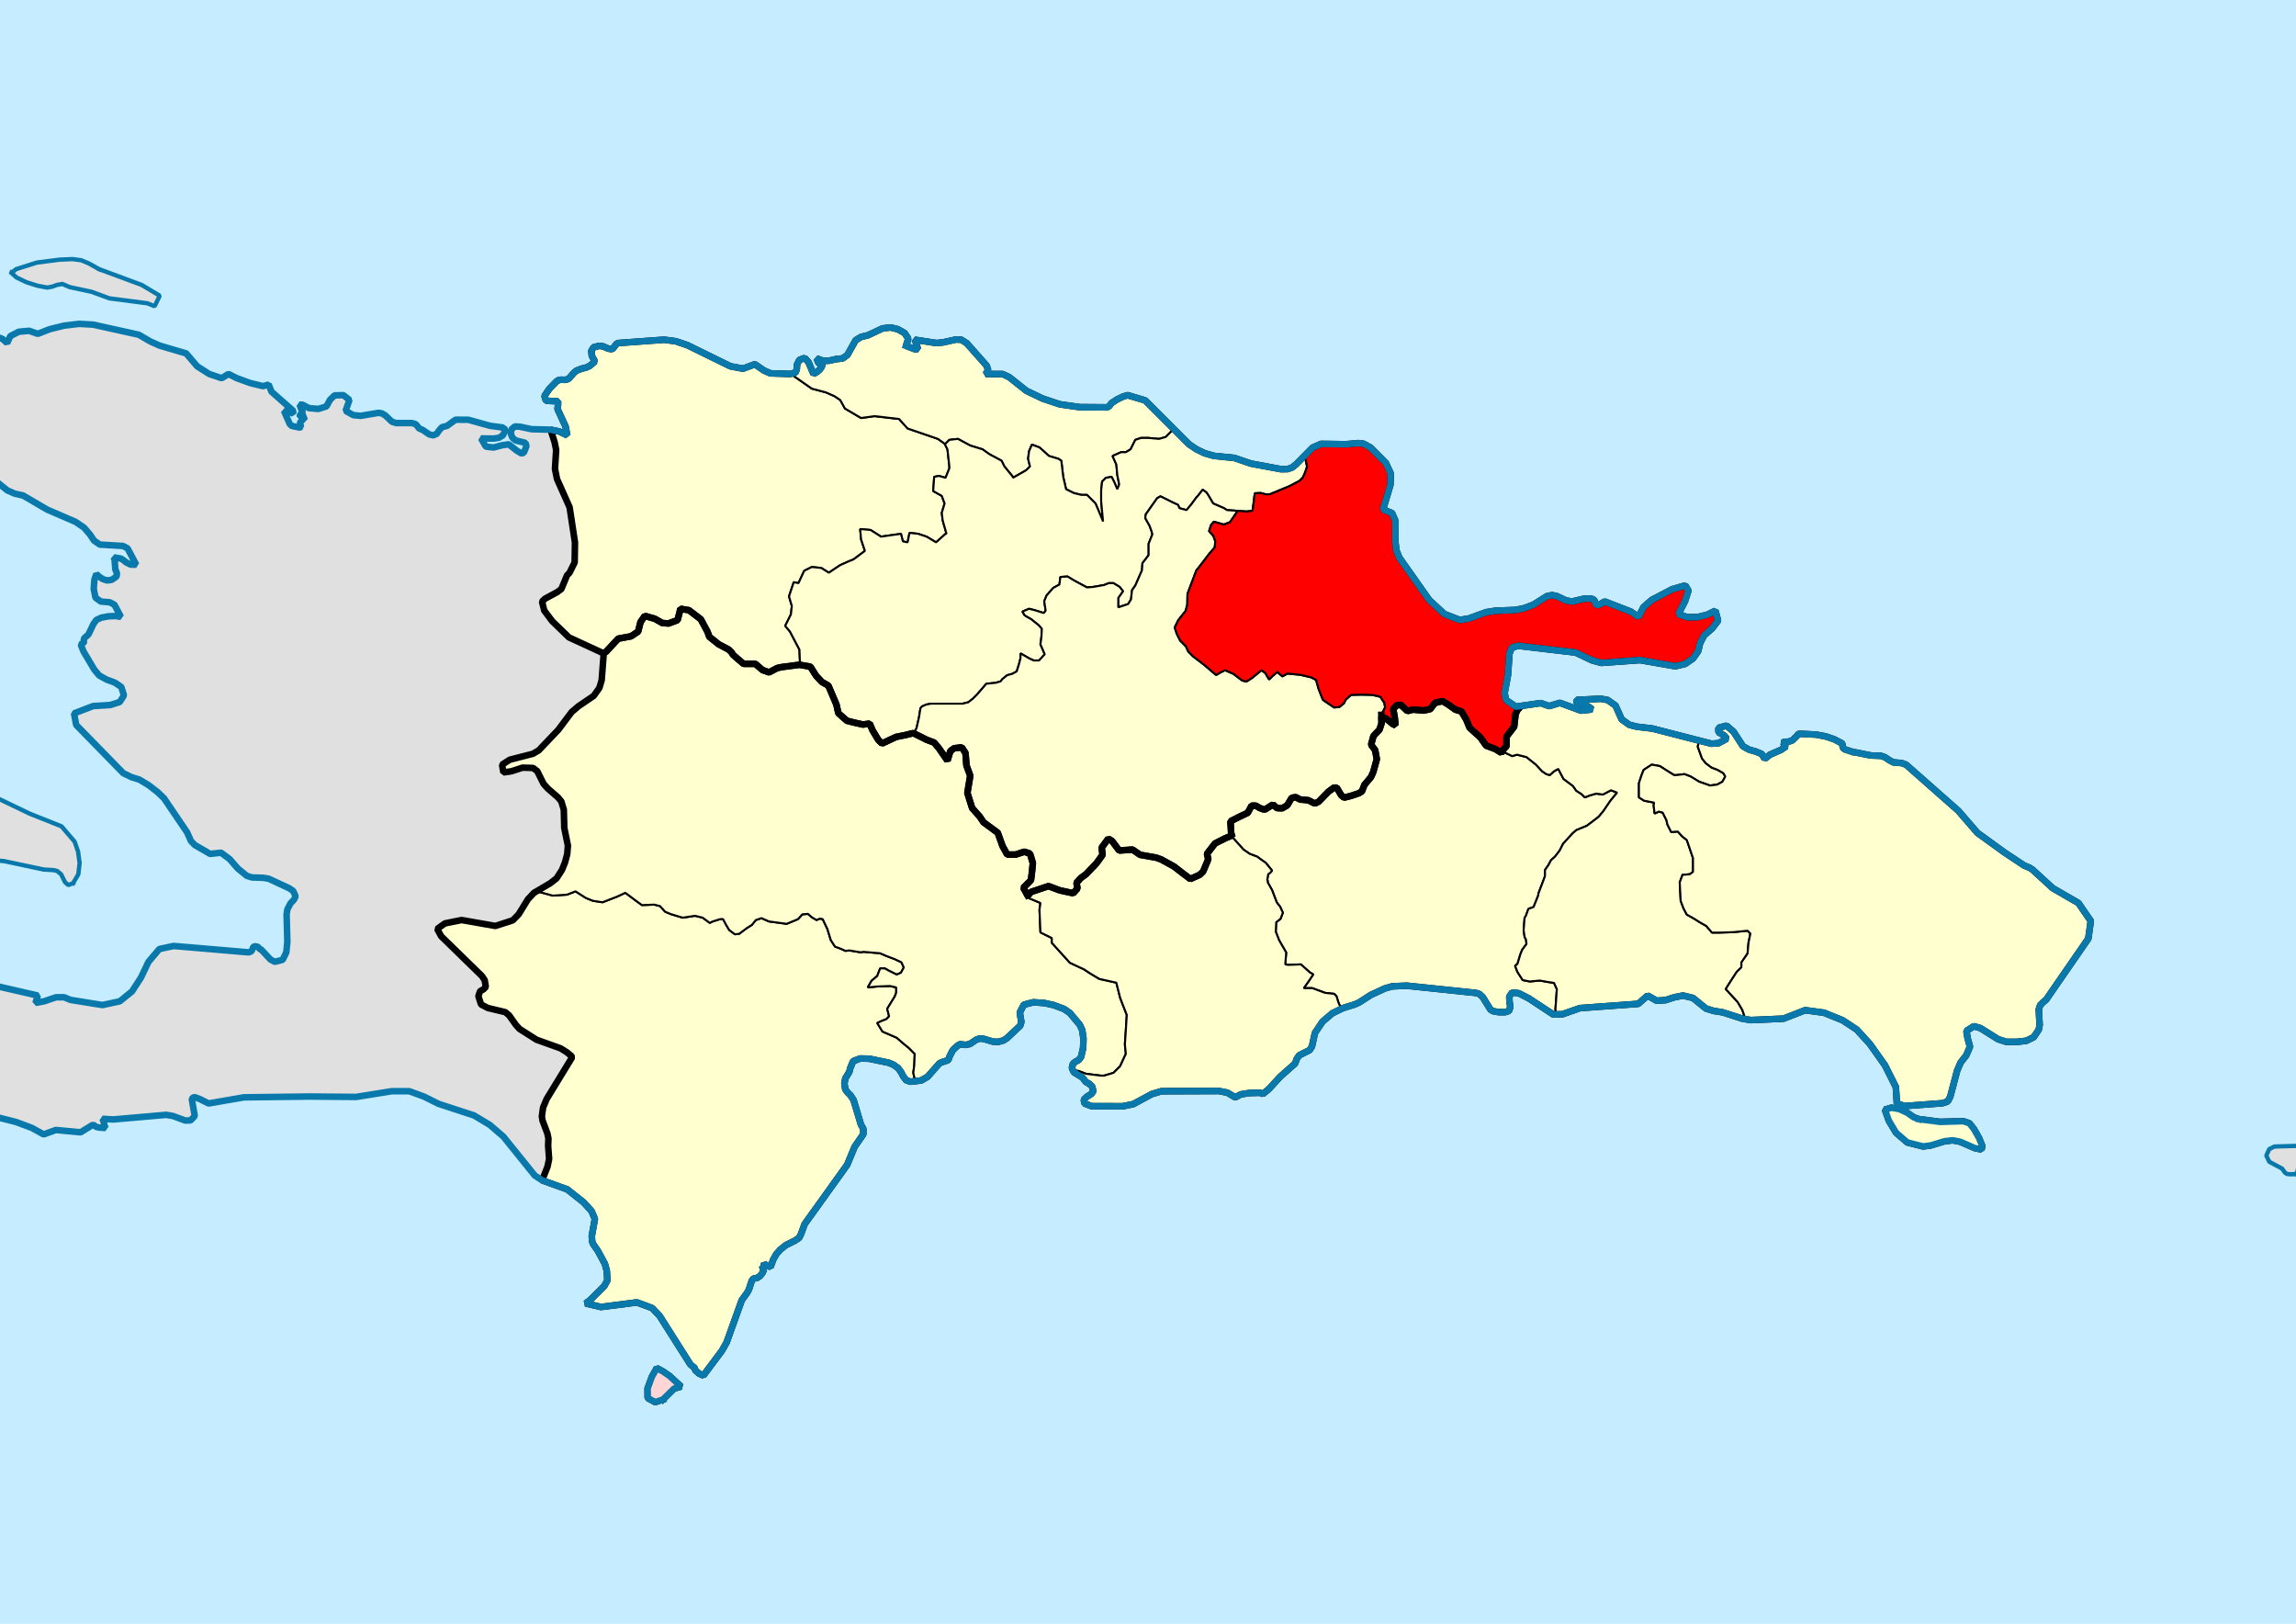
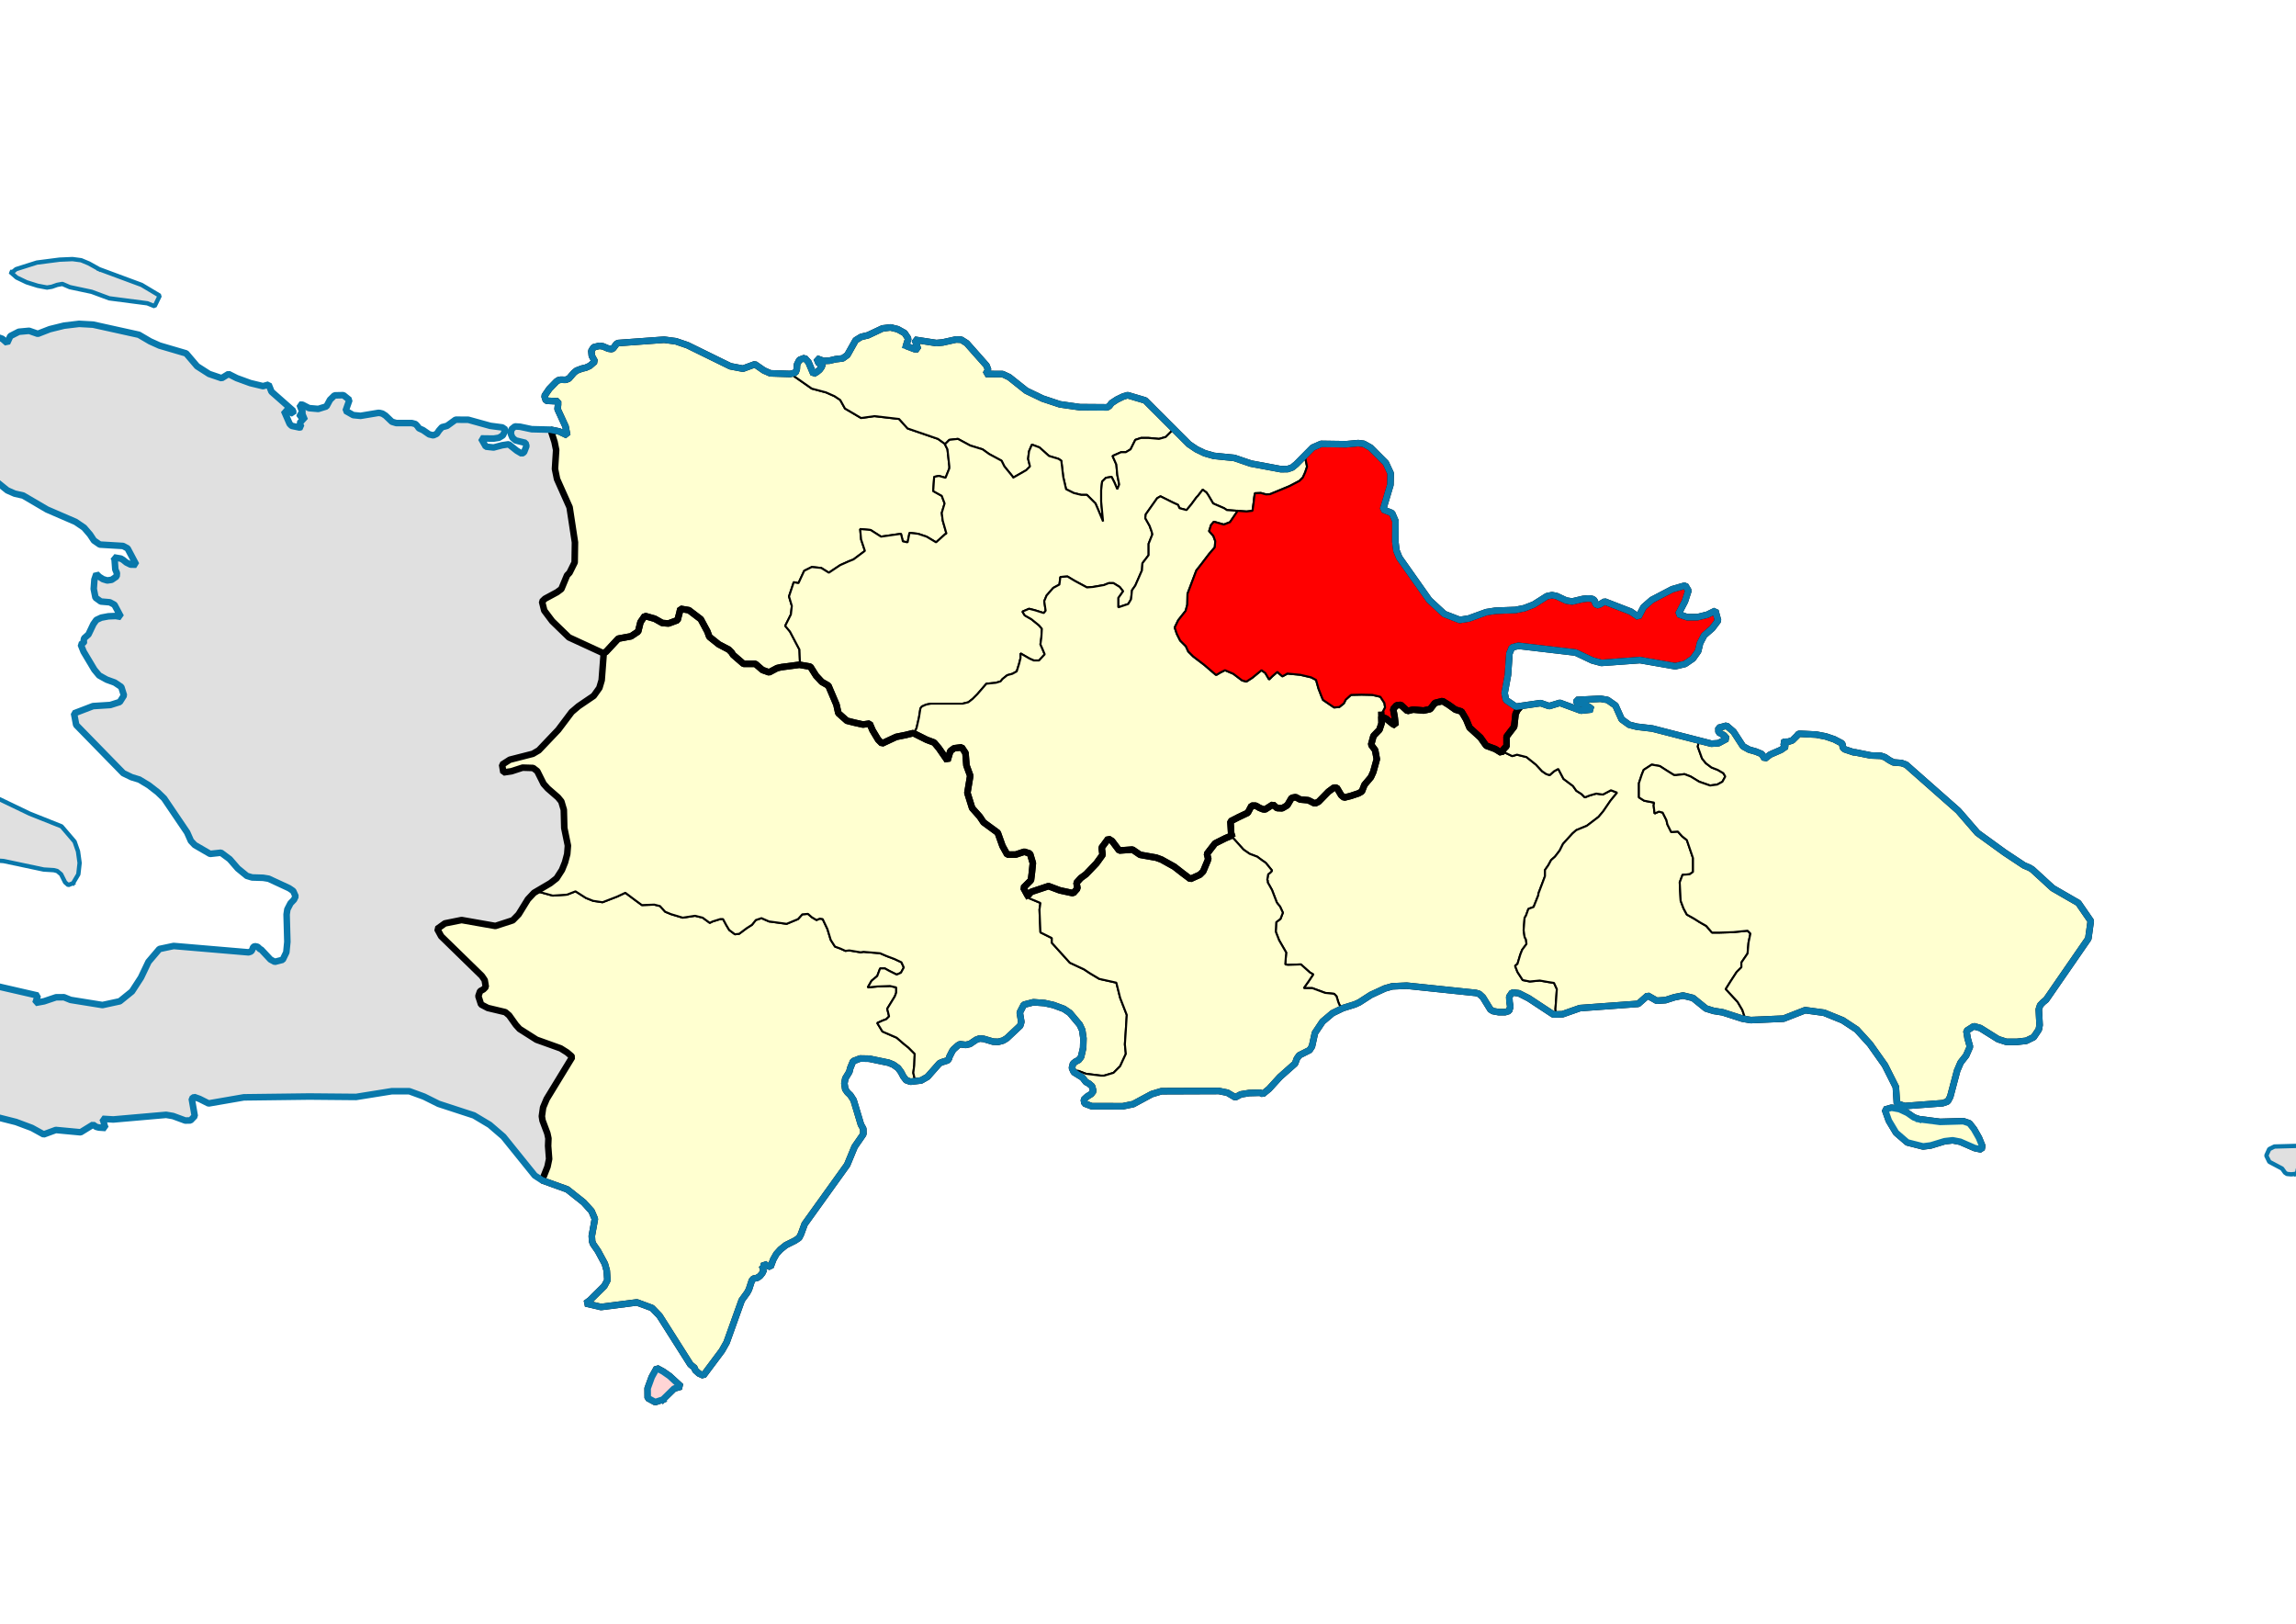
<svg xmlns="http://www.w3.org/2000/svg" xmlns:ns1="http://www.inkscape.org/namespaces/inkscape" xmlns:ns2="http://sodipodi.sourceforge.net/DTD/sodipodi-0.dtd" width="296.926mm" height="209.973mm" viewBox="0 0 3507 2480" version="1.2" id="svg2" ns1:version="0.92.4 (unknown)" ns2:docname="Diócesis de San Francisco de Macorís.svg">
  <ns2:namedview pagecolor="#ffffff" bordercolor="#666666" borderopacity="1" objecttolerance="10" gridtolerance="10" guidetolerance="10" ns1:pageopacity="0" ns1:pageshadow="2" ns1:window-width="1366" ns1:window-height="718" id="namedview172" showgrid="false" ns1:zoom="0.63440959" ns1:cx="468.80413" ns1:cy="421.92588" ns1:window-x="0" ns1:window-y="0" ns1:window-maximized="1" ns1:current-layer="g8" />
  <desc id="desc4">Generated with Qt</desc>
  <defs id="defs6" />
  <g fill="none" stroke="black" stroke-width="1" fill-rule="evenodd" stroke-linecap="square" stroke-linejoin="bevel" id="g8">
    <g fill="none" stroke="#000000" stroke-opacity="1" stroke-width="1" stroke-linecap="square" stroke-linejoin="bevel" transform="matrix(1,0,0,1,0,0)" font-family=".SF NS Text" font-size="54.167" font-weight="400" font-style="normal" id="g10" />
    <g fill="none" stroke="#000000" stroke-opacity="1" stroke-width="1" stroke-linecap="square" stroke-linejoin="bevel" transform="matrix(11.808,0,0,11.808,0,0)" font-family=".SF NS Text" font-size="54.167" font-weight="400" font-style="normal" id="g12" />
    <g fill="#ffffff" fill-opacity="1" stroke="none" transform="matrix(1,0,0,1,0,0)" font-family=".SF NS Text" font-size="54.167" font-weight="400" font-style="normal" id="g14">
      <path vector-effect="none" fill-rule="evenodd" d="M-1,-1 L3508.87,-1 L3508.87,2481.31 L-1,2481.31 L-1,-1" id="path16" />
    </g>
    <g fill="none" stroke="#000000" stroke-opacity="1" stroke-width="1" stroke-linecap="square" stroke-linejoin="bevel" transform="matrix(11.808,0,0,11.808,0,0)" font-family=".SF NS Text" font-size="54.167" font-weight="400" font-style="normal" id="g18" />
    <g fill="none" stroke="#000000" stroke-opacity="1" stroke-width="1" stroke-linecap="square" stroke-linejoin="bevel" transform="matrix(11.808,0,0,11.808,0,0)" font-family=".SF NS Text" font-size="54.167" font-weight="400" font-style="normal" id="g20" />
    <g fill="none" stroke="#000000" stroke-opacity="1" stroke-width="1" stroke-linecap="square" stroke-linejoin="bevel" transform="matrix(11.808,0,0,11.808,59.04,70.849)" font-family=".SF NS Text" font-size="54.167" font-weight="400" font-style="normal" id="g22" />
    <g fill="none" stroke="#000000" stroke-opacity="1" stroke-width="1" stroke-linecap="square" stroke-linejoin="bevel" transform="matrix(11.808,0,0,11.808,59.04,70.849)" font-family=".SF NS Text" font-size="54.167" font-weight="400" font-style="normal" id="g24" />
    <g fill="#ffffff" fill-opacity="1" stroke="none" transform="matrix(11.808,0,0,11.808,59.04,70.849)" font-family=".SF NS Text" font-size="54.167" font-weight="400" font-style="normal" id="g26">
      <path vector-effect="non-scaling-stroke" fill-rule="evenodd" d="M0,0 L286,0 L286,197 L0,197 L0,0" id="path28" />
    </g>
    <g fill="none" stroke="#000000" stroke-opacity="1" stroke-width="1" stroke-linecap="square" stroke-linejoin="bevel" transform="matrix(11.808,0,0,11.808,59.04,70.849)" font-family=".SF NS Text" font-size="54.167" font-weight="400" font-style="normal" id="g30" />
    <g fill="#000000" fill-opacity="0" stroke="none" transform="matrix(1,0,0,1,59.04,70.849)" font-family=".SF NS Text" font-size="54.167" font-weight="400" font-style="normal" id="g32">
      <path vector-effect="non-scaling-stroke" fill-rule="evenodd" d="M0,0 L3378,0 L3378,2327 L0,2327 L0,0" id="path34" />
    </g>
    <g fill="#c6ecff" fill-opacity="1" stroke="#000000" stroke-opacity="1" stroke-width="3.071" stroke-linecap="square" stroke-linejoin="bevel" transform="matrix(1,0,0,1,59.04,70.849)" font-family=".SF NS Text" font-size="54.167" font-weight="400" font-style="normal" id="g36">
-       <path vector-effect="none" fill-rule="evenodd" d="M-337.8,2559.7 L-337.8,-232.7 L3715.8,-232.7 L3715.8,2559.7" id="path38" />
-     </g>
+       </g>
    <g fill="#e0e0e0" fill-opacity="1" stroke="#000000" stroke-opacity="1" stroke-width="3.071" stroke-linecap="square" stroke-linejoin="bevel" transform="matrix(1,0,0,1,59.04,70.849)" font-family=".SF NS Text" font-size="54.167" font-weight="400" font-style="normal" id="g40">
      <path vector-effect="none" fill-rule="evenodd" d="M953.478,2066.54 L941.752,2070.45 L930.306,2064.22 L930.166,2049.46 L936.448,2032.2 L944.098,2018.49 L953.785,2023.71 L963.64,2030.58 L981.117,2046.64 L970.536,2049.82 L953.478,2066.54" id="path42" />
      <path vector-effect="none" fill-rule="evenodd" d="M2872.28,1638.34 L2904.33,1642.47 L2939.78,1641.46 L2949.11,1644.62 L2956.03,1653.41 L2963.71,1666.9 L2968.73,1679.26 L2967.59,1684.65 L2957.18,1682.45 L2935.04,1672.79 L2923.51,1670.58 L2911.28,1672 L2890.03,1678.45 L2878.36,1679.96 L2854.24,1673.85 L2837.07,1659.05 L2826.02,1640.62 L2820.01,1623.71 L2830.2,1620.83 L2842.24,1623.04 L2854.16,1628.62 L2864.35,1635.66 L2872.28,1638.34" id="path44" />
      <path vector-effect="none" fill-rule="evenodd" d="M1324.81,457.296 L1338.05,462.377 L1343.16,462.377 L1339.72,451.796 L1338.05,447.943 L1371.24,453.052 L1381.01,452.103 L1401.28,447.608 L1409.15,447.943 L1417.59,453.303 L1447.76,487.391 L1450.28,493.924 L1446.62,500.289 L1472.47,500.457 L1482.36,505.063 L1508.49,525.834 L1533.36,537.811 L1559.8,546.605 L1590.4,550.96 L1631.83,551.267 L1635.29,549.285 L1638.81,544.679 L1647.1,539.263 L1656.48,534.712 L1663.37,532.674 L1690.15,540.659 L1732,582.535 L1757.07,607.606 L1768.46,615.283 L1780.97,621.313 L1795.04,625.334 L1826.33,628.488 L1851.49,637.087 L1897.55,645.686 L1907.82,645.518 L1914.69,643.089 L1920.81,638.092 L1945.85,612.771 L1958.83,607.047 L1996.85,607.606 L2015.48,605.903 L2023.91,606.908 L2034.35,612.743 L2057.74,636.194 L2065.11,652.135 L2064.72,669.556 L2053.47,707.273 L2067.21,712.745 L2072.43,724.917 L2072.23,756.241 L2073.91,769.865 L2078.29,780.753 L2123.99,845.522 L2144.51,864.479 L2147.11,866.88 L2170.59,875.925 L2184.49,873.747 L2211.12,864.06 L2224.86,861.882 L2255.74,860.682 L2269.42,857.918 L2283.46,852.502 L2303.73,839.66 L2311.57,838.04 L2318.66,839.492 L2333.21,846.276 L2342.23,847.784 L2358.84,843.847 L2366.04,843.121 L2370.03,843.261 L2373.75,844.099 L2376.45,846.192 L2377.57,850.157 L2379.75,853.507 L2384.5,852.223 L2392.03,847.784 L2431.84,863.194 L2443.57,871.235 L2451.33,856.355 L2463.95,845.355 L2495.11,829.051 L2515.15,823.244 L2519.9,831.173 L2514.59,847.532 L2504.49,866.963 L2518.17,871.737 L2533.63,871.654 L2548.65,867.968 L2561.1,861.882 L2565.18,876.93 L2556.25,888.739 L2543.93,899.46 L2537.71,911.269 L2534.75,923.693 L2526.76,934.888 L2514.79,943.096 L2499.8,946.613 L2445.94,937.233 L2386.95,941.504 L2373.05,937.735 L2347.62,925.703 L2260.15,915.429 L2250.29,917.997 L2246.52,927.182 L2244.29,959.818 L2239.15,987.68 L2241.28,998.122 L2247.84,1002.59 L2256.35,1008.42 L2294.21,1002.92 L2307.27,1007.5 L2323.58,1002.53 L2355.85,1014.43 L2372.88,1012.61 L2368.69,1009.18 L2363.19,1006.05 L2356.63,1003.73 L2349.04,1002.81 L2349.04,998.122 L2385.67,996.279 L2396.33,998.122 L2408.5,1006.61 L2417.94,1027.69 L2429.53,1036.03 L2441.25,1038.99 L2464.84,1041.76 L2528.55,1058.15 L2554.96,1064.9 L2565.79,1064.18 L2578.69,1057.25 L2574.42,1052.23 L2565.88,1047.37 L2565.79,1040.72 L2578.11,1037.4 L2588.83,1046.62 L2603.26,1068.87 L2612.58,1074 L2622.97,1076.96 L2631.85,1080.65 L2636.48,1087.99 L2644.69,1081.62 L2661.44,1074.28 L2669.31,1068.87 L2664.07,1063.34 L2666.58,1062 L2672.75,1061.83 L2678.64,1059.88 L2685.81,1052.79 L2687.99,1049.99 L2690.7,1049.8 L2715.29,1051.05 L2729.67,1053.82 L2742.57,1058.2 L2754.02,1064.18 L2755.33,1066.07 L2755.36,1068.56 L2755.92,1071.16 L2758.71,1073.5 L2772.75,1078.19 L2774.01,1077.97 L2798.55,1082.88 L2813.87,1083.44 L2820.07,1085.56 L2821.24,1086.34 L2826.85,1090.14 L2833.14,1093.49 L2845.36,1094.44 L2852.4,1096.95 L2932.13,1167.3 L2961.45,1201.14 L3002.82,1231.12 L3032.47,1250.78 L3040.9,1254.35 L3045.31,1257.09 L3076.3,1285.51 L3115.55,1308.18 L3134.48,1335.65 L3130.74,1362.56 L3066.25,1455.92 L3061.7,1459.66 L3057.18,1464.3 L3055.08,1470.83 L3056.34,1494.67 L3055.08,1501.48 L3047.29,1513.12 L3035.99,1518.62 L3021.81,1520.24 L3005.5,1520.24 L2992.94,1516.22 L2965.75,1499.19 L2955.86,1496.37 L2944.53,1503.6 L2946.32,1514.63 L2949.97,1527.7 L2944.14,1541.1 L2935.71,1551.82 L2930.37,1564.24 L2919.79,1604.16 L2915.97,1611.26 L2908.18,1613.94 L2850.17,1618.32 L2838.33,1614.33 L2836.77,1589.2 L2820.07,1555.98 L2797.23,1523.68 L2777.02,1501.48 L2755.5,1487.3 L2726.99,1475.77 L2698.29,1471.89 L2665.21,1484.81 L2615.21,1487.02 L2602.23,1484.81 L2572.16,1475.13 L2558.54,1473.01 L2546.7,1469.32 L2526.85,1453.24 L2511.69,1449.55 L2498.46,1452.18 L2485,1456.53 L2471.4,1457.43 L2457.64,1449.55 L2443.29,1462.2 L2354.15,1468.73 L2327.51,1478.09 L2313.44,1478.42 L2275.89,1453.69 L2260.71,1445.98 L2250.63,1444.86 L2246.27,1451.29 L2246.64,1458.99 L2247.86,1466.72 L2245.97,1473.01 L2239.82,1474.93 L2230.19,1474.9 L2221.34,1473.28 L2217.46,1470.83 L2205.93,1452.12 L2200.46,1447.1 L2195.35,1445.53 L2089.63,1434.48 L2070.47,1435.34 L2067.54,1435.48 L2056.46,1438.61 L2034.91,1448.55 L2017.15,1460 L2010.42,1463.07 L1992.16,1468.73 L1984.96,1472.22 L1976.33,1476.41 L1961.01,1489.37 L1949.45,1506.67 L1944.9,1527.28 L1941.27,1532.86 L1925.5,1540.79 L1921.89,1545.79 L1919.1,1553.35 L1895.93,1573.9 L1879.26,1592.19 L1869.86,1599.86 L1865.67,1597.97 L1849.03,1598.41 L1836.24,1600.48 L1827.76,1605 L1815.64,1597.88 L1802.74,1595.29 L1714.94,1595.62 L1700.2,1600.06 L1671.97,1615.3 L1655.95,1618.63 L1608.4,1618.51 L1597.38,1614.33 L1596.43,1608.44 L1601.4,1603.83 L1607.82,1599.81 L1611,1595.62 L1609.05,1588.2 L1604.38,1584.12 L1599.55,1581.49 L1594.36,1574.77 L1581.24,1566.64 L1578.25,1560.28 L1579.93,1553.47 L1583.98,1550.34 L1588.64,1547.97 L1592.24,1543.25 L1595.42,1529.46 L1595.84,1514.97 L1593.97,1502.26 L1590.15,1494.06 L1575.07,1476.08 L1566,1469.91 L1550.11,1464.04 L1536.57,1461.03 L1519.46,1459.77 L1504.8,1463.54 L1498.6,1475.52 L1500.95,1489.87 L1499.22,1495.62 L1478.84,1514.8 L1473.23,1518.23 L1465.83,1520.24 L1457.82,1519.96 L1443.55,1515.72 L1437.24,1515.13 L1431.94,1517.12 L1422.39,1523.54 L1415.97,1524.93 L1407.26,1523.87 L1404.21,1525.66 L1397.43,1531.74 L1395.53,1534.31 L1391.23,1542.8 L1390.39,1545.79 L1388.55,1548.5 L1379.34,1551.4 L1375.93,1553.02 L1357.67,1573.68 L1347.93,1579.21 L1331.65,1581.13 L1325.07,1578.79 L1320.79,1573.23 L1317.19,1566.36 L1312.73,1560.28 L1305.55,1555.14 L1298.26,1552.13 L1268.5,1545.96 L1254.71,1545.7 L1243.99,1549.81 L1239.69,1560.28 L1238.24,1566.06 L1232.15,1576.08 L1230.7,1583.73 L1232.02,1592.52 L1235.37,1597.35 L1239.92,1601.74 L1244.77,1609.27 L1255.97,1646.6 L1259.57,1652.99 L1259.68,1661.17 L1246.34,1680.49 L1234.95,1708.07 L1170.01,1798.58 L1164.31,1814.11 L1161.47,1819.63 L1154.96,1823.93 L1141.31,1830.72 L1132.88,1837.5 L1126.85,1844.2 L1122.16,1852.49 L1117.86,1863.91 L1112.78,1862.21 L1110.82,1861.04 L1108.06,1858.83 L1107.03,1863.8 L1105.97,1865.56 L1103.37,1867.74 L1108.06,1867.74 L1105.3,1873.52 L1101.72,1877.93 L1097.34,1880.8 L1091.9,1881.81 L1089.38,1884.63 L1084.92,1898.31 L1082.29,1903.28 L1073.92,1914.81 L1050.8,1979.3 L1043.71,1991.83 L1015.34,2029.8 L1008.48,2026.73 L1002.56,2021.37 L1002.22,2018.49 L995.522,2012.97 L948.341,1938.57 L936.867,1926.7 L913.779,1918.16 L858.976,1925.19 L835.525,1919.69 L842.141,1914.81 L864.029,1893.11 L868.719,1884.35 L867.714,1869.58 L864.839,1859.19 L854.258,1839.62 L846.831,1828.85 L845.38,1824.88 L844.905,1816.65 L849.595,1790.68 L844.486,1778.71 L832.426,1765.39 L807.383,1745.54 L769.024,1731.72 L777.232,1710.97 L779.714,1699.1 L778.19,1679.17 L778.651,1667.75 L777.02,1660.08 L769.645,1640.42 L768.617,1633.93 L770.531,1620.42 L775.956,1607.53 L806.435,1557.62 L806.845,1556.95 L814.922,1543.73 L813.433,1541.74 L807.122,1536.37 L797.336,1530.22 L760.462,1516.99 L734.579,1500.56 L729.013,1494.44 L718.589,1479.78 L712.809,1474.91 L686.04,1468.51 L675.758,1463.12 L671.645,1450.43 L674.233,1442.89 L679.374,1440.09 L683.026,1436.33 L681.325,1426.03 L676.893,1419.53 L614.845,1359.02 L608.747,1347.8 L620.553,1339.34 L646.046,1334.22 L697.634,1343.28 L724.191,1334.65 L733.125,1325.52 L747.237,1302.63 L756.597,1292.67 L758.359,1291.63 L763.08,1288.85 L781.487,1278.02 L791.096,1270.52 L799.321,1257.74 L804.001,1246.15 L807.37,1233.47 L808.398,1220.58 L802.867,1193.62 L802.158,1165.8 L798.364,1153.11 L793.258,1146.91 L777.551,1133.26 L771.276,1126.25 L761.561,1106.82 L755.285,1102 L739.224,1101.49 L722.17,1107.02 L709.866,1108.85 L707.845,1096.95 L719.688,1089.36 L754.895,1080.36 L763.901,1075.07 L793.648,1043.8 L814.177,1016.52 L824.566,1007.67 L847.825,991.859 L856.476,979.715 L859.986,967.926 L863.106,927.01 L854.446,923.021 L809.993,902.546 L787.355,880.631 L784.465,877.833 L772.233,861.524 L768.829,847.838 L773.332,843.512 L791.84,833.513 L798.364,828.656 L807.051,807.737 L810.844,803.819 L818.68,788.059 L819.141,757.425 L810.951,703.781 L791.769,660.826 L788.614,645.243 L789.74,627.244 L790.422,616.347 L787.975,604.203 L781.922,585.327 L795.072,588.063 L807.383,594.01 L804.787,580.47 L792.615,553.975 L793.341,547.191 L793.341,542.054 L774.915,541.161 L772.57,533.847 L779.996,523.014 L790.8,511.847 L793.899,509.753 L797.417,509.056 L805.066,509.251 L809.729,507.436 L817.35,498.614 L821.454,495.18 L829.634,492.081 L835.72,490.658 L841.722,487.977 L849.595,481.138 L844.905,472.539 L844.151,464.861 L847.781,459.417 L856.603,457.296 L861.907,458.077 L870.115,461.595 L875.364,462.377 L877.653,460.925 L882.427,454.476 L884.912,453.052 L955.376,447.943 L973.3,450.316 L991,456.346 L1056.5,488.48 L1075.73,492.165 L1093.99,485.437 L1107.81,494.985 L1117.69,499.284 L1148.09,500.289 L1156.11,498.195 L1157.98,492.919 L1158.34,485.939 L1161.97,478.792 L1170.04,475.833 L1175.82,482.198 L1183.44,500.289 L1188.8,497.162 L1192.85,493.812 L1195.67,489.96 L1197.51,485.437 L1191.67,483.706 L1190.45,482.868 L1190.33,481.082 L1188.13,476.447 L1198.88,480.412 L1207.89,479.937 L1217.08,477.76 L1228.16,476.447 L1235.2,471.366 L1247.9,448.781 L1256.28,443.672 L1266.72,441.159 L1288.97,430.69 L1301,429.182 L1312.08,431.89 L1322.64,437.753 L1328.33,446.352 L1324.81,457.296" id="path46" />
      <path vector-effect="none" fill-rule="evenodd" d="" id="path48" />
      <path vector-effect="none" fill-rule="evenodd" d="" id="path50" />
      <path vector-effect="none" fill-rule="evenodd" d="M52.566,1277.92 L45.252,1280.82 L40.394,1276.6 L34.252,1264.29 L28.39,1259.38 L23.141,1258.04 L7.674,1257.09 L-53.466,1244.13 L-74.349,1242.6 L-96.292,1237.49 L-156.762,1200.42 L-217.847,1184.64 L-234.262,1174.42 L-248.082,1155.91 L-260.896,1147.26 L-264.497,1144.24 L-269.523,1138.27 L-274.073,1131.21 L-276.195,1123.64 L-273.85,1116.1 L-265.363,1107.06 L-253.358,1099.41 L-239.371,1094.22 L-224.631,1092.26 L-208.382,1094.02 L-113.099,1132.02 L-66.085,1146.62 L-13.822,1171.72 L34.978,1191.17 L54.911,1214.49 L60.104,1229.34 L62.561,1247.04 L60.607,1264.38 L52.566,1277.92" id="path52" />
      <path vector-effect="none" fill-rule="evenodd" d="M83.053,424.911 L153.071,440.377 L170.324,450.484 L184.59,456.905 L225.295,468.854 L227.724,471.701 L242.017,488.48 L260.387,500.233 L279.483,506.738 L289.98,500.289 L302.488,506.599 L323.259,514.192 L342.717,518.883 L351.288,516.482 L355.643,527.314 L388.782,556.516 L388.782,560.815 L385.516,559.419 L374.739,556.516 L383.422,576.505 L386.437,579.52 L398.581,582.089 L401.15,581.195 L398.581,575.249 L407.543,565.45 L405.282,565.338 L400.815,565.673 L398.581,565.45 L398.749,564.612 L400.173,561.709 L401.848,559.475 L402.853,560.815 L402.853,556.516 L401.261,554.394 L398.581,547.191 L402.853,547.191 L413.043,552.44 L427.058,553.668 L439.565,549.816 L445.037,539.709 L451.932,532.953 L465.473,532.618 L474.685,539.989 L468.851,556.516 L480.492,563.105 L491.715,564.221 L518.852,559.699 L521.197,559.866 L525.049,560.815 L529.795,563.83 L539.678,573.267 L546.323,575.249 L569.997,575.249 L575.553,576.729 L578.596,579.939 L580.774,583.15 L587.195,586.109 L596.519,592.53 L602.773,594.01 L608.077,591.665 L611.567,586.556 L615.95,581.586 L623.823,579.52 L636.861,570.084 L656.32,570.224 L689.877,579.52 L708.303,581.921 L713.216,585.383 L709.056,594.01 L703.11,597.667 L694.958,598.951 L675.806,598.7 L683.009,611.263 L694.902,612.575 L707.8,609.169 L717.962,607.606 L730.358,617.461 L738.007,621.984 L741.385,619.806 L745.071,610.398 L743.591,605.484 L728.459,601.743 L723.602,597.527 L721.145,591.497 L722.262,584.629 L727.51,580.358 L735.355,580.86 L753.111,584.629 L781.922,585.327 L787.975,604.203 L790.422,616.347 L789.74,627.244 L788.614,645.243 L791.769,660.826 L810.951,703.781 L819.141,757.425 L818.68,788.059 L810.844,803.819 L807.051,807.737 L798.364,828.656 L791.84,833.513 L773.332,843.512 L768.829,847.838 L772.233,861.524 L784.465,877.833 L787.355,880.631 L809.993,902.546 L854.446,923.021 L863.106,927.01 L859.986,967.926 L856.476,979.715 L847.825,991.859 L824.566,1007.67 L814.177,1016.52 L793.648,1043.8 L763.901,1075.07 L754.895,1080.36 L719.688,1089.36 L707.845,1096.95 L709.866,1108.85 L722.17,1107.02 L739.224,1101.49 L755.285,1102 L761.561,1106.82 L771.276,1126.25 L777.551,1133.26 L793.258,1146.91 L798.364,1153.11 L802.158,1165.8 L802.867,1193.62 L808.398,1220.58 L807.37,1233.47 L804.001,1246.15 L799.321,1257.74 L791.096,1270.52 L781.487,1278.02 L763.08,1288.85 L758.359,1291.63 L756.597,1292.67 L747.237,1302.63 L733.125,1325.52 L724.191,1334.65 L697.634,1343.28 L646.046,1334.22 L620.553,1339.34 L608.747,1347.8 L614.845,1359.02 L676.893,1419.53 L681.325,1426.03 L683.026,1436.33 L679.374,1440.09 L674.233,1442.89 L671.645,1450.43 L675.758,1463.12 L686.04,1468.51 L712.809,1474.91 L718.589,1479.78 L729.013,1494.44 L734.579,1500.56 L760.462,1516.99 L797.336,1530.22 L807.122,1536.37 L813.433,1541.74 L814.922,1543.73 L806.845,1556.95 L806.435,1557.62 L775.956,1607.53 L770.531,1620.42 L768.617,1633.93 L769.645,1640.42 L777.02,1660.08 L778.651,1667.75 L778.19,1679.17 L779.714,1699.1 L777.232,1710.97 L769.024,1731.72 L757.801,1724.43 L709.866,1664.97 L688.928,1646.96 L664.834,1632.56 L610.869,1614.94 L588.535,1603.83 L566.256,1595.68 L539.539,1595.62 L484.764,1604.39 L413.406,1603.75 L313.404,1605 L259.55,1614.33 L245.758,1607.4 L237.495,1604.44 L233.81,1607.12 L238.444,1633.53 L231.967,1640.26 L223.955,1640.43 L205.222,1633.53 L194.725,1631.72 L114.042,1638.78 L97.486,1637.78 L98.854,1640.93 L100.837,1648.67 L102.177,1651.82 L91.987,1651.12 L87.91,1650.06 L83.053,1646.71 L64.069,1658.38 L26.212,1654.84 L7.674,1661.62 L-10.361,1651.68 L-34.593,1642.63 L-60.557,1636.07 L-132.92,1628.4 L-151.067,1629.23 L-156.762,1628.4 L-176.723,1616.28 L-182.726,1614.33 L-273.85,1600.31 L-314.778,1604.33 L-321.115,1602.66 L-317.514,1593.72 L-308.412,1590.32 L-283.621,1590.51 L-283.621,1586.24 L-329.462,1581.55 L-337.8,1581.61 L-337.8,1406.35 L-323.46,1407.4 L-309.585,1410.36 L-282.253,1423.59 L-267.01,1426.55 L-212.04,1424.65 L-185.183,1426.89 L-160.978,1435.48 L-148.247,1442.52 L-137.862,1446.29 L-126.304,1447.04 L-108.995,1444.11 L-60.724,1435.9 L-1.315,1449.55 L-4.861,1460.78 L8.233,1458.35 L26.603,1452.18 L38.719,1452.12 L48.742,1456.2 L97.486,1464.04 L123.925,1458.32 L142.546,1443.27 L156.254,1422.14 L167.756,1398.05 L184.423,1378.45 L206.199,1373.84 L320.634,1383.56 L324.794,1382.1 L326.553,1378.87 L327.67,1375.63 L330.015,1374.18 L334.314,1375.01 L336.324,1376.74 L337.664,1378.48 L339.842,1379.29 L354.108,1394.53 L360.669,1398.05 L372.729,1394.95 L378.313,1383.44 L379.876,1367.48 L378.732,1325.71 L379.876,1317.98 L384.678,1308.68 L389.983,1303.15 L392.467,1298.02 L388.782,1289.84 L382.612,1285.62 L351.288,1271.1 L342.857,1269.71 L326.162,1269.2 L318.094,1266.86 L304.191,1255.5 L291.823,1241.26 L278.562,1231.38 L261.895,1233.22 L238.444,1219.62 L232.581,1213.45 L226.802,1200.42 L191.626,1148.46 L181.91,1139.05 L168.175,1128.39 L153.741,1119.68 L142.015,1116.1 L129.229,1109.91 L57.312,1036.23 L54.018,1018.64 L83.053,1007.5 L109.379,1005.83 L123.925,1001.22 L130.29,991.142 L126.214,978.244 L116.219,971.544 L103.768,967.021 L92.377,960.656 L85.119,951.945 L68.647,924.335 L64.292,913.419 L68.982,910.236 L69.513,909.008 L68.759,907.668 L69.373,904.038 L76.073,898.064 L83.611,882.262 L88.134,875.925 L95.644,872.407 L106.532,870.369 L117.587,869.923 L125.628,871.235 L115.773,852.725 L108.681,848.956 L94.946,847.784 L86.794,841.893 L84.114,828.492 L85.175,814.254 L88.134,805.656 L92.461,809.927 L98.184,813.64 L104.773,815.622 L111.557,814.617 L119.123,809.424 L119.514,804.399 L117.085,798.732 L115.94,782.958 L114.209,779.971 L115.773,780.529 L125.628,782.204 L129.062,784.27 L133.863,788.151 L140.452,791.417 L149.051,791.585 L135.818,766.626 L128.894,762.941 L93.438,760.819 L84.449,754.622 L78.418,745.465 L69.373,734.967 L56.475,726.173 L12.755,707.273 L-23.649,685.943 L-36.659,682.984 L-47.91,678.015 L-72.115,658.5 L-76.694,657.467 L-83.561,660.371 L-126.052,645.518 L-133.088,644.765 L-146.6,641.582 L-153.496,640.912 L-154.417,640.828 L-157.879,642.392 L-161.062,645.742 L-165.584,649.12 L-172.899,650.627 L-183.089,648.254 L-198.248,642.28 L-213.045,634.519 L-222.313,626.813 L-236.161,639.572 L-265.642,643.229 L-331.026,640.102 L-337.8,638.423 L-337.8,521.715 L-321.115,514.36 L-321.115,509.251 L-337.8,509.251 L-337.8,500.334 L-334.851,500.038 L-320.864,501.127 L-307.044,500.289 L-223.458,463.996 L-199.002,447.189 L-185.266,429.182 L-177.059,438.591 L-169.214,441.103 L-149.727,438.982 L-139.704,440.377 L-121.614,446.575 L-112.038,447.943 L-103.858,447.776 L-99.307,447.134 L-85.599,443.672 L-75.465,442.415 L-64.968,443.253 L-55.448,446.603 L-48.161,453.052 L-43.248,442.415 L-30.322,435.799 L-14.576,434.347 L-1.315,438.982 L16.999,431.862 L38.859,426.474 L61.724,423.738 L83.053,424.911" id="path54" />
      <path vector-effect="none" fill-rule="evenodd" d="M92.377,340.208 L157.315,364.273 L184.925,380.773 L177.136,396.825 L165.997,392.331 L107.872,384.765 L80.903,374.77 L47.569,367.679 L36.206,362.766 L28.334,364.189 L20.182,367.065 L12.755,368.293 L-1.594,365.557 L-18.401,360.253 L-33.644,352.966 L-43.415,344.423 L-40.4,344.451 L-38.502,343.558 L-34.51,340.208 L-2.767,330.157 L31.907,325.691 L51.729,324.825 L64.962,326.584 L76.799,331.525 L92.377,340.208" id="path56" />
    </g>
    <g fill="#ffffd0" fill-opacity="1" stroke="#000000" stroke-opacity="1" stroke-width="3.071" stroke-linecap="square" stroke-linejoin="bevel" transform="matrix(1,0,0,1,59.04,70.849)" font-family=".SF NS Text" font-size="54.167" font-weight="400" font-style="normal" id="g58">
      <path vector-effect="none" fill-rule="evenodd" d="M760.739,1290.23 L785.231,1296.91 L806.97,1295.46 L820.014,1290.39 L835.956,1300.53 L846.826,1304.88 L861.319,1307.05 L883.784,1298.36 L896.103,1292.56 L910.596,1303.43 L921.465,1311.4 L940.306,1310.68 L949.002,1312.85 L956.973,1321.55 L965.669,1325.17 L983.786,1330.61 L1002.63,1327.71 L1014.22,1330.61 L1025.09,1338.58 L1029.44,1336.4 L1041.03,1332.78 L1045.38,1332.78 L1050.45,1342.2 L1054.8,1349.45 L1063.5,1355.97 L1070.02,1355.24 L1081.61,1346.55 L1089.59,1341.48 L1095.38,1334.23 L1104.08,1331.33 L1115.67,1336.4 L1121.47,1337.13 L1142.48,1340.03 L1159.88,1332.78 L1166.4,1325.53 L1175.09,1324.81 L1180.89,1329.88 L1188.14,1334.23 L1193.21,1332.05 L1197.56,1332.78 L1204.8,1348 L1209.88,1364.66 L1216.4,1374.81 L1224.37,1377.71 L1232.34,1381.33 L1238.14,1380.61 L1255.53,1383.5 L1259.88,1382.78 L1285.24,1384.95 L1295.39,1389.3 L1306.98,1393.65 L1317.85,1398.72 L1321.47,1406.69 L1317.13,1414.66 L1310.6,1417.56 L1299.01,1411.77 L1292.49,1408.14 L1285.24,1408.14 L1280.89,1419.74 L1272.2,1426.98 L1266.4,1437.13 L1280.89,1435.68 L1300.46,1434.96 L1309.88,1437.13 L1309.88,1445.1 L1307.71,1450.9 L1296.11,1469.74 L1299.01,1481.33 L1294.66,1485.68 L1288.86,1487.85 L1280.89,1491.48 L1288.86,1504.52 L1310.6,1513.94 L1321.47,1523.36 L1328.72,1529.16 L1338.14,1538.58 L1337.42,1555.97 L1335.97,1567.57 L1338.14,1576.99 L1336.62,1580.54 L1331.65,1581.13 L1325.07,1578.79 L1320.79,1573.23 L1317.19,1566.36 L1312.73,1560.28 L1305.55,1555.14 L1298.26,1552.13 L1268.5,1545.96 L1254.71,1545.7 L1243.99,1549.81 L1239.69,1560.28 L1238.24,1566.06 L1232.15,1576.08 L1230.7,1583.73 L1232.02,1592.52 L1235.37,1597.35 L1239.92,1601.74 L1244.77,1609.27 L1255.97,1646.6 L1259.57,1652.99 L1259.68,1661.17 L1246.34,1680.49 L1234.95,1708.07 L1170.01,1798.58 L1164.31,1814.11 L1161.47,1819.63 L1154.96,1823.93 L1141.31,1830.72 L1132.88,1837.5 L1126.85,1844.2 L1122.16,1852.49 L1117.86,1863.91 L1112.78,1862.21 L1110.82,1861.04 L1108.06,1858.83 L1107.03,1863.8 L1105.97,1865.56 L1103.37,1867.74 L1108.06,1867.74 L1105.3,1873.52 L1101.72,1877.93 L1097.34,1880.8 L1091.9,1881.81 L1089.38,1884.63 L1084.92,1898.31 L1082.29,1903.28 L1073.92,1914.81 L1050.8,1979.3 L1043.71,1991.83 L1015.34,2029.8 L1008.48,2026.73 L1002.56,2021.37 L1002.22,2018.49 L995.522,2012.97 L948.341,1938.57 L936.867,1926.7 L913.779,1918.16 L858.976,1925.19 L835.525,1919.69 L842.141,1914.81 L864.029,1893.11 L868.719,1884.35 L867.714,1869.58 L864.839,1859.19 L854.258,1839.62 L846.831,1828.85 L845.38,1824.88 L844.905,1816.65 L849.595,1790.68 L844.486,1778.71 L832.426,1765.39 L807.383,1745.54 L769.024,1731.72 L777.232,1710.97 L779.714,1699.1 L778.19,1679.17 L778.651,1667.75 L777.02,1660.08 L769.645,1640.42 L768.617,1633.93 L770.531,1620.42 L775.956,1607.53 L806.435,1557.62 L806.845,1556.95 L814.922,1543.73 L813.433,1541.74 L807.122,1536.37 L797.336,1530.22 L760.462,1516.99 L734.579,1500.56 L729.013,1494.44 L718.589,1479.78 L712.809,1474.91 L686.04,1468.51 L675.758,1463.12 L671.645,1450.43 L674.233,1442.89 L679.374,1440.09 L683.026,1436.33 L681.325,1426.03 L676.893,1419.53 L614.845,1359.02 L608.747,1347.8 L620.553,1339.34 L646.046,1334.22 L697.634,1343.28 L724.191,1334.65 L733.125,1325.52 L747.237,1302.63 L756.597,1292.67 L758.359,1291.63 L760.739,1290.23" id="path60" style="fill:#ffffd0;fill-opacity:1" />
      <path vector-effect="none" fill-rule="evenodd" d="M861.802,926.41 L866.392,924.799 L885.233,904.509 L904.798,900.886 L915.668,893.639 L919.292,879.146 L925.813,869.726 L941.031,874.074 L952.626,880.595 L962.046,881.32 L975.814,876.248 L978.713,865.378 L980.162,858.856 L993.206,861.03 L1011.32,874.798 L1021.47,893.639 L1024.37,901.61 L1038.86,913.205 L1054.08,921.176 L1058.42,925.524 L1060.6,929.147 L1076.54,942.916 L1094.66,942.916 L1105.53,952.336 L1115.67,955.959 L1127.99,949.438 L1134.51,947.988 L1162.05,944.365 L1178.72,947.264 L1187.41,961.032 L1196.11,970.452 L1206.25,976.25 L1218.57,1005.24 L1221.47,1018.28 L1234.52,1029.87 L1246.11,1032.77 L1259.15,1035.67 L1269.3,1034.22 L1273.65,1044.37 L1282.34,1058.86 L1288.14,1064.66 L1309.88,1054.51 L1324.37,1051.61 L1335.97,1048.72 L1350.46,1055.96 L1356.26,1058.86 L1367.85,1063.21 L1375.1,1071.9 L1388.14,1090.74 L1392.49,1076.25 L1398.29,1071.9 L1409.88,1070.45 L1415.68,1079.15 L1417.13,1097.99 L1422.93,1113.93 L1418.58,1140.02 L1425.82,1163.21 L1437.42,1176.25 L1443.22,1184.95 L1464.96,1200.89 L1472.2,1221.18 L1479.45,1234.23 L1492.49,1234.23 L1505.54,1229.88 L1514.23,1232.78 L1518.58,1247.27 L1517.13,1261.76 L1515.68,1273.36 L1504.09,1284.95 L1512.78,1300.89 L1530.17,1308.14 L1528.72,1318.29 L1530.17,1353.07 L1547.57,1361.77 L1547.57,1369.01 L1575.1,1399.45 L1596.84,1409.59 L1605.54,1415.39 L1620.03,1424.09 L1646.12,1429.88 L1651.92,1453.07 L1662.06,1479.16 L1660.61,1502.35 L1659.16,1524.09 L1660.61,1538.58 L1651.92,1557.42 L1641.77,1567.57 L1627.28,1571.91 L1622.93,1571.91 L1599.74,1569.02 L1588.15,1564.67 L1580.02,1564.04 L1578.25,1560.28 L1579.93,1553.47 L1583.98,1550.34 L1588.64,1547.97 L1592.24,1543.25 L1595.42,1529.46 L1595.84,1514.97 L1593.97,1502.26 L1590.15,1494.06 L1575.07,1476.08 L1566,1469.91 L1550.11,1464.04 L1536.57,1461.03 L1519.46,1459.77 L1504.8,1463.54 L1498.6,1475.52 L1500.95,1489.87 L1499.22,1495.62 L1478.84,1514.8 L1473.23,1518.23 L1465.83,1520.24 L1457.82,1519.96 L1443.55,1515.72 L1437.24,1515.13 L1431.94,1517.12 L1422.39,1523.54 L1415.97,1524.93 L1407.26,1523.87 L1404.21,1525.66 L1397.43,1531.74 L1395.53,1534.31 L1391.23,1542.8 L1390.39,1545.79 L1388.55,1548.5 L1379.34,1551.4 L1375.93,1553.02 L1357.67,1573.68 L1347.93,1579.21 L1336.62,1580.54 L1338.14,1576.99 L1335.97,1567.57 L1337.42,1555.97 L1338.14,1538.58 L1328.72,1529.16 L1321.47,1523.36 L1310.6,1513.94 L1288.86,1504.52 L1280.89,1491.48 L1288.86,1487.85 L1294.66,1485.68 L1299.01,1481.33 L1296.11,1469.74 L1307.71,1450.9 L1309.88,1445.1 L1309.88,1437.13 L1300.46,1434.96 L1280.89,1435.68 L1266.4,1437.13 L1272.2,1426.98 L1280.89,1419.74 L1285.24,1408.14 L1292.49,1408.14 L1299.01,1411.77 L1310.6,1417.56 L1317.13,1414.66 L1321.47,1406.69 L1317.85,1398.72 L1306.98,1393.65 L1295.39,1389.3 L1285.24,1384.95 L1259.88,1382.78 L1255.53,1383.5 L1238.14,1380.61 L1232.34,1381.33 L1224.37,1377.71 L1216.4,1374.81 L1209.88,1364.66 L1204.8,1348 L1197.56,1332.78 L1193.21,1332.05 L1188.14,1334.23 L1180.89,1329.88 L1175.09,1324.81 L1166.4,1325.53 L1159.88,1332.78 L1142.48,1340.03 L1121.47,1337.13 L1115.67,1336.4 L1104.08,1331.33 L1095.38,1334.23 L1089.59,1341.48 L1081.61,1346.55 L1070.02,1355.24 L1063.5,1355.97 L1054.8,1349.45 L1050.45,1342.2 L1045.38,1332.78 L1041.03,1332.78 L1029.44,1336.4 L1025.09,1338.58 L1014.22,1330.61 L1002.63,1327.71 L983.786,1330.61 L965.669,1325.17 L956.973,1321.55 L949.002,1312.85 L940.306,1310.68 L921.465,1311.4 L910.596,1303.43 L896.103,1292.56 L883.784,1298.36 L861.319,1307.05 L846.826,1304.88 L835.956,1300.53 L820.014,1290.39 L806.97,1295.46 L785.231,1296.91 L760.739,1290.23 L763.08,1288.85 L781.487,1278.02 L791.096,1270.52 L799.321,1257.74 L804.001,1246.15 L807.37,1233.47 L808.398,1220.58 L802.867,1193.62 L802.158,1165.8 L798.364,1153.11 L793.258,1146.91 L777.551,1133.26 L771.276,1126.25 L761.561,1106.82 L755.285,1102 L739.224,1101.49 L722.17,1107.02 L709.866,1108.85 L707.845,1096.95 L719.688,1089.36 L754.895,1080.36 L763.901,1075.07 L793.648,1043.8 L814.177,1016.52 L824.566,1007.67 L847.825,991.859 L856.476,979.715 L859.986,967.926 L863.106,927.01 L861.802,926.41" id="path62" style="fill:#ffffd0;fill-opacity:1" />
      <path vector-effect="none" fill-rule="evenodd" d="M953.478,2066.54 L941.752,2070.45 L930.306,2064.22 L930.166,2049.46 L936.448,2032.2 L944.098,2018.49 L953.785,2023.71 L963.64,2030.58 L981.117,2046.64 L970.536,2049.82 L953.478,2066.54" id="path64" />
      <path vector-effect="none" fill-rule="evenodd" d="M2872.28,1638.34 L2904.33,1642.47 L2939.78,1641.46 L2949.11,1644.62 L2956.03,1653.41 L2963.71,1666.9 L2968.73,1679.26 L2967.59,1684.65 L2957.18,1682.45 L2935.04,1672.79 L2923.51,1670.58 L2911.28,1672 L2890.03,1678.45 L2878.36,1679.96 L2854.24,1673.85 L2837.07,1659.05 L2826.02,1640.62 L2820.01,1623.71 L2830.2,1620.83 L2842.24,1623.04 L2854.16,1628.62 L2864.35,1635.66 L2872.28,1638.34" id="path66" />
      <path vector-effect="none" fill-rule="evenodd" d="M2235.65,1076.57 L2250.84,1083.86 L2258.09,1081.69 L2272.58,1085.31 L2287.07,1096.9 L2296.5,1107.05 L2303.02,1111.4 L2308.09,1112.85 L2314.61,1107.05 L2321.13,1103.43 L2329.1,1118.64 L2343.6,1129.51 L2348.67,1136.76 L2356.64,1141.83 L2361.71,1146.91 L2368.96,1144.01 L2379.11,1141.11 L2389.25,1142.56 L2401.57,1136.04 L2410.99,1139.66 L2400.85,1151.98 L2389.98,1167.92 L2382.73,1176.62 L2370.41,1186.04 L2364.61,1190.38 L2348.67,1196.91 L2342.87,1201.98 L2328.38,1217.92 L2323.31,1228.07 L2316.06,1237.49 L2310.26,1242.56 L2305.92,1250.53 L2300.84,1257.78 L2300.84,1267.2 L2296.5,1278.79 L2290.7,1294.01 L2290.7,1296.18 L2283.45,1314.3 L2275.48,1317.2 L2271.86,1327.34 L2269.68,1330.97 L2268.23,1349.81 L2269.68,1359.95 L2271.86,1364.3 L2272.58,1370.82 L2266.06,1379.52 L2263.16,1386.77 L2258.81,1401.26 L2255.19,1404.16 L2258.81,1413.58 L2266.78,1425.9 L2277.65,1428.07 L2292.87,1426.62 L2305.19,1428.8 L2314.61,1430.25 L2318.96,1439.67 L2317.51,1460.68 L2316.79,1470.1 L2317.47,1478.33 L2313.44,1478.42 L2275.89,1453.69 L2260.71,1445.98 L2250.63,1444.86 L2246.27,1451.29 L2246.64,1458.99 L2247.86,1466.72 L2245.97,1473.01 L2239.82,1474.93 L2230.19,1474.9 L2221.34,1473.28 L2217.46,1470.83 L2205.93,1452.12 L2200.46,1447.1 L2195.35,1445.53 L2089.63,1434.48 L2070.47,1435.34 L2067.54,1435.48 L2056.46,1438.61 L2034.91,1448.55 L2017.15,1460 L2010.42,1463.07 L1992.16,1468.73 L1989.62,1469.97 L1985.26,1459.96 L1982.36,1450.54 L1978.73,1446.91 L1964.97,1445.46 L1945.4,1438.22 L1932.36,1438.22 L1939.6,1428.07 L1946.85,1417.2 L1941.78,1414.3 L1928.01,1401.98 L1908.44,1402.71 L1904.1,1401.98 L1905.54,1383.87 L1894.67,1365.03 L1889.6,1351.98 L1890.33,1337.49 L1896.85,1332.42 L1900.47,1323 L1896.12,1313.58 L1892.5,1309.23 L1891.05,1307.05 L1883.81,1288.21 L1877.28,1276.62 L1877.28,1273.72 L1876.56,1273 L1878.01,1264.3 L1880.91,1262.13 L1883.08,1259.95 L1883.81,1258.5 L1874.38,1246.91 L1867.14,1241.84 L1861.34,1237.49 L1849.75,1233.14 L1840.33,1226.62 L1823.52,1207.87 L1821.48,1201.62 L1820.4,1183.5 L1833.08,1176.98 L1846.85,1170.46 L1852.65,1159.59 L1859.17,1159.59 L1864.6,1162.85 L1870.04,1165.02 L1873.3,1165.38 L1885.25,1157.78 L1891.41,1163.21 L1899.39,1163.57 L1906.27,1159.59 L1907.72,1158.14 L1913.88,1147.63 L1920.04,1146.54 L1926.92,1150.17 L1939.24,1151.25 L1945.76,1154.51 L1949.39,1156.33 L1955.18,1153.43 L1970.04,1138.21 L1978.37,1132.05 L1982.72,1132.05 L1989.6,1143.64 L1993.95,1147.27 L2004.1,1144.73 L2016.05,1140.75 L2021.13,1137.85 L2025.11,1127.7 L2034.9,1116.11 L2038.52,1108.14 L2043.95,1088.57 L2041.42,1074.8 L2035.26,1066.47 L2038.88,1053.06 L2047.94,1043.64 L2051.2,1033.86 L2050.91,1023.59 L2058.08,1026.61 L2068.95,1035.31 L2072.58,1036.76 L2071.13,1023.71 L2068.95,1012.12 L2074.03,1006.32 L2080.55,1005.6 L2090.69,1015.02 L2099.39,1012.84 L2115.33,1014.29 L2125.48,1012.12 L2132.72,1002.7 L2144.32,999.801 L2153.74,1005.6 L2163.88,1012.84 L2173.3,1015.74 L2180.55,1028.06 L2185.62,1040.38 L2202.29,1055.6 L2210.99,1067.92 L2224.75,1072.99 L2234.18,1078.79 L2235.65,1076.57" id="path68" style="fill:#ffffd0;fill-opacity:1" />
      <path vector-effect="none" fill-rule="evenodd" d="M1150.98,499.536 L1151.91,502.326 L1166.4,512.472 L1180.89,522.617 L1202.63,528.414 L1215.67,534.211 L1224.37,540.008 L1231.62,553.052 L1256.26,567.545 L1276.55,564.647 L1314.23,568.995 L1327.27,583.488 L1373.65,599.43 L1383.79,606.677 L1388.14,615.372 L1391.04,641.46 L1391.04,644.358 L1385.24,658.852 L1375.1,655.953 L1367.85,657.402 L1366.4,679.142 L1379.45,686.388 L1383.79,697.983 L1379.45,712.476 L1380.9,724.07 L1386.69,744.361 L1385.24,744.361 L1370.75,757.404 L1356.26,748.709 L1343.21,744.361 L1330.17,742.911 L1327.27,757.404 L1320.02,755.955 L1317.13,744.361 L1286.69,748.709 L1270.75,738.563 L1254.81,737.114 L1256.26,753.056 L1262.05,770.448 L1244.66,783.492 L1237.41,786.391 L1224.37,792.188 L1206.98,803.782 L1195.38,796.536 L1180.89,795.086 L1169.3,800.884 L1160.6,819.725 L1153.35,818.275 L1146.11,840.015 L1150.46,854.508 L1149.01,867.552 L1140.31,884.943 L1147.56,893.639 L1162.05,921.176 L1162.98,944.527 L1162.05,944.365 L1134.51,947.988 L1127.99,949.438 L1115.67,955.959 L1105.53,952.336 L1094.66,942.916 L1076.54,942.916 L1060.6,929.147 L1058.42,925.524 L1054.08,921.176 L1038.86,913.205 L1024.37,901.61 L1021.47,893.639 L1011.32,874.798 L993.206,861.03 L980.162,858.856 L978.713,865.378 L975.814,876.248 L962.046,881.32 L952.626,880.595 L941.031,874.074 L925.813,869.726 L919.292,879.146 L915.668,893.639 L904.798,900.886 L885.233,904.509 L866.392,924.799 L861.802,926.41 L854.446,923.021 L809.993,902.546 L787.355,880.631 L784.465,877.833 L772.233,861.524 L768.829,847.838 L773.332,843.512 L791.84,833.513 L798.364,828.656 L807.051,807.737 L810.844,803.819 L818.68,788.059 L819.141,757.425 L810.951,703.781 L791.769,660.826 L788.614,645.243 L789.74,627.244 L790.422,616.347 L787.975,604.203 L781.922,585.327 L795.072,588.063 L807.383,594.01 L804.787,580.47 L792.615,553.975 L793.341,547.191 L793.341,542.054 L774.915,541.161 L772.57,533.847 L779.996,523.014 L790.8,511.847 L793.899,509.753 L797.417,509.056 L805.066,509.251 L809.729,507.436 L817.35,498.614 L821.454,495.18 L829.634,492.081 L835.72,490.658 L841.722,487.977 L849.595,481.138 L844.905,472.539 L844.151,464.861 L847.781,459.417 L856.603,457.296 L861.907,458.077 L870.115,461.595 L875.364,462.377 L877.653,460.925 L882.427,454.476 L884.912,453.052 L955.376,447.943 L973.3,450.316 L991,456.346 L1056.5,488.48 L1075.73,492.165 L1093.99,485.437 L1107.81,494.985 L1117.69,499.284 L1148.09,500.289 L1150.98,499.536" id="path70" style="fill:#ffffd1;fill-opacity:1" />
      <path vector-effect="none" fill-rule="evenodd" d="M1726.49,577.028 L1725.83,577.69 L1731.63,586.386 L1721.48,596.531 L1711.34,599.43 L1695.4,597.981 L1683.8,597.981 L1675.1,600.879 L1667.86,615.372 L1660.61,619.72 L1653.37,619.72 L1640.32,625.517 L1646.12,638.561 L1647.57,654.504 L1650.47,668.997 L1647.57,676.243 L1643.22,666.098 L1638.87,657.402 L1630.18,658.852 L1624.38,664.649 L1622.93,677.693 L1622.93,695.084 L1625.83,725.52 L1618.58,708.128 L1614.23,697.983 L1601.19,684.939 L1592.49,684.939 L1580.9,682.04 L1569.31,676.243 L1564.96,657.402 L1562.06,632.764 L1557.71,629.865 L1543.22,625.517 L1528.72,612.474 L1517.13,608.126 L1512.78,618.271 L1511.33,629.865 L1514.23,641.46 L1508.43,647.257 L1488.14,658.852 L1488.14,657.402 L1475.1,641.46 L1470.75,632.764 L1451.91,622.619 L1441.77,615.372 L1422.93,609.575 L1404.08,599.43 L1391.04,600.879 L1384.28,607.643 L1383.79,606.677 L1373.65,599.43 L1327.27,583.488 L1314.23,568.995 L1276.55,564.647 L1256.26,567.545 L1231.62,553.052 L1224.37,540.008 L1215.67,534.211 L1202.63,528.414 L1180.89,522.617 L1166.4,512.472 L1151.91,502.326 L1150.98,499.536 L1156.11,498.195 L1157.98,492.919 L1158.34,485.939 L1161.97,478.792 L1170.04,475.833 L1175.82,482.198 L1183.44,500.289 L1188.8,497.162 L1192.85,493.812 L1195.67,489.96 L1197.51,485.437 L1191.67,483.706 L1190.45,482.868 L1190.33,481.082 L1188.13,476.447 L1198.88,480.412 L1207.89,479.937 L1217.08,477.76 L1228.16,476.447 L1235.2,471.366 L1247.9,448.781 L1256.28,443.672 L1266.72,441.159 L1288.97,430.69 L1301,429.182 L1312.08,431.89 L1322.64,437.753 L1328.33,446.352 L1324.81,457.296 L1338.05,462.377 L1343.16,462.377 L1339.72,451.796 L1338.05,447.943 L1371.24,453.052 L1381.01,452.103 L1401.28,447.608 L1409.15,447.943 L1417.59,453.303 L1447.76,487.391 L1450.28,493.924 L1446.62,500.289 L1472.47,500.457 L1482.36,505.063 L1508.49,525.834 L1533.36,537.811 L1559.8,546.605 L1590.4,550.96 L1631.83,551.267 L1635.29,549.285 L1638.81,544.679 L1647.1,539.263 L1656.48,534.712 L1663.37,532.674 L1690.15,540.659 L1726.49,577.028" id="path72" style="fill:#ffffd1;fill-opacity:1" />
      <path vector-effect="none" fill-rule="evenodd" d="M1933.9,624.857 L1937.43,641.822 L1934.53,650.518 L1930.91,658.489 L1925.84,663.562 L1910.62,671.533 L1880.91,683.852 L1874.75,684.214 L1866.78,682.04 L1857.72,682.403 L1856.63,689.287 L1855.91,696.171 L1854.09,709.215 L1845.04,710.302 L1814.96,708.128 L1810.62,705.229 L1800.47,700.881 L1793.95,697.983 L1786.7,685.664 L1783.8,681.316 L1778.01,676.968 L1770.76,686.388 L1768.59,688.562 L1760.61,699.432 L1753.37,708.128 L1742.5,705.229 L1740.32,700.157 L1732.35,696.534 L1713.51,687.113 L1708.44,690.012 L1691.05,714.65 L1690.32,720.447 L1696.84,732.042 L1699.74,740.013 L1701.19,745.085 L1695.4,759.578 L1695.4,776.97 L1685.97,789.289 L1685.25,800.159 L1675.1,823.348 L1670.03,830.594 L1668.58,844.363 L1664.24,851.609 L1649.02,856.682 L1649.02,842.189 L1656.26,832.044 L1651.19,825.522 L1641.77,819.725 L1634.52,819.725 L1627.28,822.623 L1610.61,825.522 L1601.19,826.246 L1582.35,816.101 L1571.48,809.579 L1560.61,810.304 L1559.16,821.899 L1549.74,826.971 L1539.59,838.566 L1535.97,847.261 L1538.15,861.754 L1535.25,865.378 L1521.48,861.03 L1512.78,858.856 L1502.64,863.204 L1506.26,869.001 L1516.41,874.798 L1528,884.219 L1532.35,889.291 L1531.62,902.335 L1530.17,913.205 L1533.07,919.727 L1536.7,928.423 L1528,937.843 L1520.03,937.843 L1513.51,934.944 L1499.74,926.973 L1499.74,934.22 L1497.56,942.916 L1493.94,954.51 L1487.42,958.133 L1479.45,960.307 L1472.2,966.105 L1469.3,969.728 L1462.06,971.902 L1447.56,973.351 L1433.8,989.293 L1426.55,996.54 L1420.03,1001.61 L1411.33,1003.79 L1397.56,1003.79 L1376.55,1003.79 L1362.78,1003.79 L1355.53,1005.24 L1349.01,1008.13 L1346.84,1011.03 L1344.66,1024.8 L1341.04,1040.74 L1337.17,1049.32 L1335.97,1048.72 L1324.37,1051.61 L1309.88,1054.51 L1288.14,1064.66 L1282.34,1058.86 L1273.65,1044.37 L1269.3,1034.22 L1259.15,1035.67 L1246.11,1032.77 L1234.52,1029.87 L1221.47,1018.28 L1218.57,1005.24 L1206.25,976.25 L1196.11,970.452 L1187.41,961.032 L1178.72,947.264 L1162.98,944.527 L1162.05,921.176 L1147.56,893.639 L1140.31,884.943 L1149.01,867.552 L1150.46,854.508 L1146.11,840.015 L1153.35,818.275 L1160.6,819.725 L1169.3,800.884 L1180.89,795.086 L1195.38,796.536 L1206.98,803.782 L1224.37,792.188 L1237.41,786.391 L1244.66,783.492 L1262.05,770.448 L1256.26,753.056 L1254.81,737.114 L1270.75,738.563 L1286.69,748.709 L1317.13,744.361 L1320.02,755.955 L1327.27,757.404 L1330.17,742.911 L1343.21,744.361 L1356.26,748.709 L1370.75,757.404 L1385.24,744.361 L1386.69,744.361 L1380.9,724.07 L1379.45,712.476 L1383.79,697.983 L1379.45,686.388 L1366.4,679.142 L1367.85,657.402 L1375.1,655.953 L1385.24,658.852 L1391.04,644.358 L1391.04,641.46 L1388.14,615.372 L1384.28,607.643 L1391.04,600.879 L1404.08,599.43 L1422.93,609.575 L1441.77,615.372 L1451.91,622.619 L1470.75,632.764 L1475.1,641.46 L1488.14,657.402 L1488.14,658.852 L1508.43,647.257 L1514.23,641.46 L1511.33,629.865 L1512.78,618.271 L1517.13,608.126 L1528.72,612.474 L1543.22,625.517 L1557.71,629.865 L1562.06,632.764 L1564.96,657.402 L1569.31,676.243 L1580.9,682.04 L1592.49,684.939 L1601.19,684.939 L1614.23,697.983 L1618.58,708.128 L1625.83,725.52 L1622.93,695.084 L1622.93,677.693 L1624.38,664.649 L1630.18,658.852 L1638.87,657.402 L1643.22,666.098 L1647.57,676.243 L1650.47,668.997 L1647.57,654.504 L1646.12,638.561 L1640.32,625.517 L1653.37,619.72 L1660.61,619.72 L1667.86,615.372 L1675.1,600.879 L1683.8,597.981 L1695.4,597.981 L1711.34,599.43 L1721.48,596.531 L1731.63,586.386 L1725.83,577.69 L1726.49,577.028 L1732,582.535 L1757.07,607.606 L1768.46,615.283 L1780.97,621.313 L1795.04,625.334 L1826.33,628.488 L1851.49,637.087 L1897.55,645.686 L1907.82,645.518 L1914.69,643.089 L1920.81,638.092 L1933.9,624.857" id="path74" style="fill:#ffffd1;fill-opacity:1" />
      <path vector-effect="none" fill-rule="evenodd" d="M1510.41,1296.54 L1516.41,1291.11 L1527.28,1287.49 L1542.49,1282.42 L1559.89,1288.94 L1580.18,1293.29 L1586.7,1286.04 L1585.25,1277.34 L1591.77,1270.1 L1599.74,1264.3 L1615.68,1247.63 L1625.1,1234.59 L1623.65,1223.72 L1633.8,1209.95 L1639.6,1213.57 L1650.47,1228.07 L1670.76,1226.62 L1682.35,1234.59 L1706.99,1238.94 L1714.96,1241.84 L1734.53,1252.7 L1747.57,1262.85 L1759.16,1271.55 L1773.66,1265.02 L1778.73,1259.95 L1785.98,1242.56 L1786.7,1241.84 L1784.53,1233.14 L1796.85,1217.2 L1812.79,1209.23 L1821.48,1205.6 L1840.33,1226.62 L1849.75,1233.14 L1861.34,1237.49 L1867.14,1241.84 L1874.38,1246.91 L1883.81,1258.5 L1883.08,1259.95 L1880.91,1262.13 L1878.01,1264.3 L1876.56,1273 L1877.28,1273.72 L1877.28,1276.62 L1883.81,1288.21 L1891.05,1307.05 L1892.5,1309.23 L1896.12,1313.58 L1900.47,1323 L1896.85,1332.42 L1890.33,1337.49 L1889.6,1351.98 L1894.67,1365.03 L1905.54,1383.87 L1904.1,1401.98 L1908.44,1402.71 L1928.01,1401.98 L1941.78,1414.3 L1946.85,1417.2 L1939.6,1428.07 L1932.36,1438.22 L1945.4,1438.22 L1964.97,1445.46 L1978.73,1446.91 L1982.36,1450.54 L1985.26,1459.96 L1989.62,1469.97 L1984.96,1472.22 L1976.33,1476.41 L1961.01,1489.37 L1949.45,1506.67 L1944.9,1527.28 L1941.27,1532.86 L1925.5,1540.79 L1921.89,1545.79 L1919.1,1553.35 L1895.93,1573.9 L1879.26,1592.19 L1869.86,1599.86 L1865.67,1597.97 L1849.03,1598.41 L1836.24,1600.48 L1827.76,1605 L1815.64,1597.88 L1802.74,1595.29 L1714.94,1595.62 L1700.2,1600.06 L1671.97,1615.3 L1655.95,1618.63 L1608.4,1618.51 L1597.38,1614.33 L1596.43,1608.44 L1601.4,1603.83 L1607.82,1599.81 L1611,1595.62 L1609.05,1588.2 L1604.38,1584.12 L1599.55,1581.49 L1594.36,1574.77 L1581.24,1566.64 L1580.02,1564.04 L1588.15,1564.67 L1599.74,1569.02 L1622.93,1571.91 L1627.28,1571.91 L1641.77,1567.57 L1651.92,1557.42 L1660.61,1538.58 L1659.16,1524.09 L1660.61,1502.35 L1662.06,1479.16 L1651.92,1453.07 L1646.12,1429.88 L1620.03,1424.09 L1605.54,1415.39 L1596.84,1409.59 L1575.1,1399.45 L1547.57,1369.01 L1547.57,1361.77 L1530.17,1353.07 L1528.72,1318.29 L1530.17,1308.14 L1512.78,1300.89 L1510.41,1296.54" id="path76" style="fill:#ffffd0;fill-opacity:1" />
      <path vector-effect="none" fill-rule="evenodd" d="M1830.29,709.236 L1830.54,710.664 L1819.67,726.607 L1810.25,730.23 L1795.04,725.882 L1790.69,730.955 L1787.79,740.375 L1794.31,747.622 L1797.21,755.593 L1796.48,765.013 L1787.79,775.158 L1776.19,790.376 L1768.22,800.521 L1754.82,836.029 L1754.45,852.696 L1751.92,862.117 L1740.69,876.248 L1735.25,887.48 L1738.51,897.263 L1743.58,907.408 L1752.28,916.103 L1755.9,924.075 L1763.51,931.684 L1780.18,944.365 L1797.93,959.583 L1799.38,959.583 L1804.82,956.322 L1812.06,952.698 L1824.75,958.133 L1838.15,968.279 L1844.67,970.09 L1853.73,964.293 L1867.86,952.698 L1873.66,957.046 L1879.46,966.829 L1884.17,962.119 L1892.14,955.235 L1894.67,957.771 L1899.75,962.119 L1906.27,958.496 L1906.99,957.771 L1925.84,959.583 L1926.56,959.583 L1943.59,963.568 L1951.2,967.554 L1954.82,980.598 L1959.17,991.83 L1961.71,997.989 L1978.73,1009.58 L1986.71,1008.86 L1993.59,1003.42 L1996.49,997.627 L2003.37,991.467 L2004.82,990.38 L2020.76,990.018 L2037.07,990.38 L2049.39,993.279 L2055.55,1002.7 L2056.63,1009.58 L2050.84,1020.82 L2051.2,1033.86 L2047.94,1043.64 L2038.88,1053.06 L2035.26,1066.47 L2041.42,1074.8 L2043.95,1088.57 L2038.52,1108.14 L2034.9,1116.11 L2025.11,1127.7 L2021.13,1137.85 L2016.05,1140.75 L2004.1,1144.73 L1993.95,1147.27 L1989.6,1143.64 L1982.72,1132.05 L1978.37,1132.05 L1970.04,1138.21 L1955.18,1153.43 L1949.39,1156.33 L1945.76,1154.51 L1939.24,1151.25 L1926.92,1150.17 L1920.04,1146.54 L1913.88,1147.63 L1907.72,1158.14 L1906.27,1159.59 L1899.39,1163.57 L1891.41,1163.21 L1885.25,1157.78 L1873.3,1165.38 L1870.04,1165.02 L1864.6,1162.85 L1859.17,1159.59 L1852.65,1159.59 L1846.85,1170.46 L1833.08,1176.98 L1820.4,1183.5 L1821.48,1201.62 L1823.52,1207.87 L1821.48,1205.6 L1812.79,1209.23 L1796.85,1217.2 L1784.53,1233.14 L1786.7,1241.84 L1785.98,1242.56 L1778.73,1259.95 L1773.66,1265.02 L1759.16,1271.55 L1747.57,1262.85 L1734.53,1252.7 L1714.96,1241.84 L1706.99,1238.94 L1682.35,1234.59 L1670.76,1226.62 L1650.47,1228.07 L1639.6,1213.57 L1633.8,1209.95 L1623.65,1223.72 L1625.1,1234.59 L1615.68,1247.63 L1599.74,1264.3 L1591.77,1270.1 L1585.25,1277.34 L1586.7,1286.04 L1580.18,1293.29 L1559.89,1288.94 L1542.49,1282.42 L1527.28,1287.49 L1516.41,1291.11 L1510.41,1296.54 L1504.09,1284.95 L1515.68,1273.36 L1517.13,1261.76 L1518.58,1247.27 L1514.23,1232.78 L1505.54,1229.88 L1492.49,1234.23 L1479.45,1234.23 L1472.2,1221.18 L1464.96,1200.89 L1443.22,1184.95 L1437.42,1176.25 L1425.82,1163.21 L1418.58,1140.02 L1422.93,1113.93 L1417.13,1097.99 L1415.68,1079.15 L1409.88,1070.45 L1398.29,1071.9 L1392.49,1076.25 L1388.14,1090.74 L1375.1,1071.9 L1367.85,1063.21 L1356.26,1058.86 L1350.46,1055.96 L1337.17,1049.32 L1341.04,1040.74 L1344.66,1024.8 L1346.84,1011.03 L1349.01,1008.13 L1355.53,1005.24 L1362.78,1003.79 L1376.55,1003.79 L1397.56,1003.79 L1411.33,1003.79 L1420.03,1001.61 L1426.55,996.54 L1433.8,989.293 L1447.56,973.351 L1462.06,971.902 L1469.3,969.728 L1472.2,966.105 L1479.45,960.307 L1487.42,958.133 L1493.94,954.51 L1497.56,942.916 L1499.74,934.22 L1499.74,926.973 L1513.51,934.944 L1520.03,937.843 L1528,937.843 L1536.7,928.423 L1533.07,919.727 L1530.17,913.205 L1531.62,902.335 L1532.35,889.291 L1528,884.219 L1516.41,874.798 L1506.26,869.001 L1502.64,863.204 L1512.78,858.856 L1521.48,861.03 L1535.25,865.378 L1538.15,861.754 L1535.97,847.261 L1539.59,838.566 L1549.74,826.971 L1559.16,821.899 L1560.61,810.304 L1571.48,809.579 L1582.35,816.101 L1601.19,826.246 L1610.61,825.522 L1627.28,822.623 L1634.52,819.725 L1641.77,819.725 L1651.19,825.522 L1656.26,832.044 L1649.02,842.189 L1649.02,856.682 L1664.24,851.609 L1668.58,844.363 L1670.03,830.594 L1675.1,823.348 L1685.25,800.159 L1685.97,789.289 L1695.4,776.97 L1695.4,759.578 L1701.19,745.085 L1699.74,740.013 L1696.84,732.042 L1690.32,720.447 L1691.05,714.65 L1708.44,690.012 L1713.51,687.113 L1732.35,696.534 L1740.32,700.157 L1742.5,705.229 L1753.37,708.128 L1760.61,699.432 L1768.59,688.562 L1770.76,686.388 L1778.01,676.968 L1783.8,681.316 L1786.7,685.664 L1793.95,697.983 L1800.47,700.881 L1810.62,705.229 L1814.96,708.128 L1830.29,709.236" id="path78" style="fill:#ffffd1;fill-opacity:1" />
      <path vector-effect="none" fill-rule="evenodd" d="M2263.45,1007.39 L2263.16,1008.5 L2258.81,1013.57 L2255.91,1019.37 L2253.74,1038.93 L2246.49,1048.35 L2242.15,1054.15 L2242.15,1068.64 L2238.52,1072.27 L2234.18,1078.79 L2224.75,1072.99 L2210.99,1067.92 L2202.29,1055.6 L2185.62,1040.38 L2180.55,1028.06 L2173.3,1015.74 L2163.88,1012.84 L2153.74,1005.6 L2144.32,999.801 L2132.72,1002.7 L2125.48,1012.12 L2115.33,1014.29 L2099.39,1012.84 L2090.69,1015.02 L2080.55,1005.6 L2074.03,1006.32 L2068.95,1012.12 L2071.13,1023.71 L2072.58,1036.76 L2068.95,1035.31 L2058.08,1026.61 L2050.91,1023.59 L2050.84,1020.82 L2056.63,1009.58 L2055.55,1002.7 L2049.39,993.279 L2037.07,990.38 L2020.76,990.018 L2004.82,990.38 L2003.37,991.467 L1996.49,997.627 L1993.59,1003.42 L1986.71,1008.86 L1978.73,1009.58 L1961.71,997.989 L1959.17,991.83 L1954.82,980.598 L1951.2,967.554 L1943.59,963.568 L1926.56,959.583 L1925.84,959.583 L1906.99,957.771 L1906.27,958.496 L1899.75,962.119 L1894.67,957.771 L1892.14,955.235 L1884.17,962.119 L1879.46,966.829 L1873.66,957.046 L1867.86,952.698 L1853.73,964.293 L1844.67,970.09 L1838.15,968.279 L1824.75,958.133 L1812.06,952.698 L1804.82,956.322 L1799.38,959.583 L1797.93,959.583 L1780.18,944.365 L1763.51,931.684 L1755.9,924.075 L1752.28,916.103 L1743.58,907.408 L1738.51,897.263 L1735.25,887.48 L1740.69,876.248 L1751.92,862.117 L1754.45,852.696 L1754.82,836.029 L1768.22,800.521 L1776.19,790.376 L1787.79,775.158 L1796.48,765.013 L1797.21,755.593 L1794.31,747.622 L1787.79,740.375 L1790.69,730.955 L1795.04,725.882 L1810.25,730.23 L1819.67,726.607 L1830.54,710.664 L1830.29,709.236 L1845.04,710.302 L1854.09,709.215 L1855.91,696.171 L1856.63,689.287 L1857.72,682.403 L1866.78,682.04 L1874.75,684.214 L1880.91,683.852 L1910.62,671.533 L1925.84,663.562 L1930.91,658.489 L1934.53,650.518 L1937.43,641.822 L1933.9,624.857 L1945.85,612.771 L1958.83,607.047 L1996.85,607.606 L2015.48,605.903 L2023.91,606.908 L2034.35,612.743 L2057.74,636.194 L2065.11,652.135 L2064.72,669.556 L2053.47,707.273 L2067.21,712.745 L2072.43,724.917 L2072.23,756.241 L2073.91,769.865 L2078.29,780.753 L2123.99,845.522 L2144.51,864.479 L2147.11,866.88 L2170.59,875.925 L2184.49,873.747 L2211.12,864.06 L2224.86,861.882 L2255.74,860.682 L2269.42,857.918 L2283.46,852.502 L2303.73,839.66 L2311.57,838.04 L2318.66,839.492 L2333.21,846.276 L2342.23,847.784 L2358.84,843.847 L2366.04,843.121 L2370.03,843.261 L2373.75,844.099 L2376.45,846.192 L2377.57,850.157 L2379.75,853.507 L2384.5,852.223 L2392.03,847.784 L2431.84,863.194 L2443.57,871.235 L2451.33,856.355 L2463.95,845.355 L2495.11,829.051 L2515.15,823.244 L2519.9,831.173 L2514.59,847.532 L2504.49,866.963 L2518.17,871.737 L2533.63,871.654 L2548.65,867.968 L2561.1,861.882 L2565.18,876.93 L2556.25,888.739 L2543.93,899.46 L2537.71,911.269 L2534.75,923.693 L2526.76,934.888 L2514.79,943.096 L2499.8,946.613 L2445.94,937.233 L2386.95,941.504 L2373.05,937.735 L2347.62,925.703 L2260.15,915.429 L2250.29,917.997 L2246.52,927.182 L2244.29,959.818 L2239.15,987.68 L2241.28,998.122 L2247.84,1002.59 L2256.35,1008.42 L2263.45,1007.39" id="path80" style="fill:#ff0000;fill-opacity:1" />
      <path vector-effect="none" fill-rule="evenodd" d="M2536.31,1060.13 L2534.18,1069.37 L2540.7,1087.48 L2546.5,1094.73 L2555.2,1101.25 L2564.62,1104.88 L2573.31,1109.95 L2576.21,1115.02 L2571.86,1122.99 L2563.89,1127.34 L2553.02,1128.79 L2536.36,1122.99 L2523.31,1115.02 L2513.89,1111.4 L2501.57,1112.85 L2497.95,1112.85 L2486.35,1105.6 L2476.21,1099.08 L2463.89,1096.9 L2451.57,1104.88 L2448.67,1112.12 L2444.32,1125.17 L2444.32,1146.91 L2452.3,1151.98 L2467.51,1154.88 L2466.79,1159.22 L2468.24,1171.54 L2474.76,1168.65 L2480.56,1170.09 L2486.35,1181.69 L2487.8,1188.21 L2493.6,1199.81 L2503.75,1199.08 L2510.27,1206.33 L2517.51,1212.12 L2526.93,1239.66 L2526.93,1251.26 L2526.93,1260.68 L2521.86,1264.3 L2513.17,1265.02 L2510.99,1265.02 L2506.64,1276.62 L2508.09,1304.88 L2512.44,1316.47 L2517.51,1325.89 L2529.11,1332.42 L2537.08,1337.49 L2547.23,1343.29 L2555.92,1353.43 L2566.79,1353.43 L2588.53,1352.71 L2610.27,1350.53 L2614.62,1354.88 L2611.72,1368.65 L2610.27,1385.32 L2600.85,1399.08 L2600.85,1406.33 L2593.6,1413.58 L2584.18,1428.07 L2576.94,1439.67 L2595.05,1459.23 L2602.3,1471.55 L2605.92,1482.42 L2605.76,1485.41 L2602.23,1484.81 L2572.16,1475.13 L2558.54,1473.01 L2546.7,1469.32 L2526.85,1453.24 L2511.69,1449.55 L2498.46,1452.18 L2485,1456.53 L2471.4,1457.43 L2457.64,1449.55 L2443.29,1462.2 L2354.15,1468.73 L2327.51,1478.09 L2317.47,1478.33 L2316.79,1470.1 L2317.51,1460.68 L2318.96,1439.67 L2314.61,1430.25 L2305.19,1428.8 L2292.87,1426.62 L2277.65,1428.07 L2266.78,1425.9 L2258.81,1413.58 L2255.19,1404.16 L2258.81,1401.26 L2263.16,1386.77 L2266.06,1379.52 L2272.58,1370.82 L2271.86,1364.3 L2269.68,1359.95 L2268.23,1349.81 L2269.68,1330.97 L2271.86,1327.34 L2275.48,1317.2 L2283.45,1314.3 L2290.7,1296.18 L2290.7,1294.01 L2296.5,1278.79 L2300.84,1267.2 L2300.84,1257.78 L2305.92,1250.53 L2310.26,1242.56 L2316.06,1237.49 L2323.31,1228.07 L2328.38,1217.92 L2342.87,1201.98 L2348.67,1196.91 L2364.61,1190.38 L2370.41,1186.04 L2382.73,1176.62 L2389.98,1167.92 L2400.85,1151.98 L2410.99,1139.66 L2401.57,1136.04 L2389.25,1142.56 L2379.11,1141.11 L2368.96,1144.01 L2361.71,1146.91 L2356.64,1141.83 L2348.67,1136.76 L2343.6,1129.51 L2329.1,1118.64 L2321.13,1103.43 L2314.61,1107.05 L2308.09,1112.85 L2303.02,1111.4 L2296.5,1107.05 L2287.07,1096.9 L2272.58,1085.31 L2258.09,1081.69 L2250.84,1083.86 L2235.65,1076.57 L2238.52,1072.27 L2242.15,1068.64 L2242.15,1054.15 L2246.49,1048.35 L2253.74,1038.93 L2255.91,1019.37 L2258.81,1013.57 L2263.16,1008.5 L2263.45,1007.39 L2294.21,1002.92 L2307.27,1007.5 L2323.58,1002.53 L2355.85,1014.43 L2372.88,1012.61 L2368.69,1009.18 L2363.19,1006.05 L2356.63,1003.73 L2349.04,1002.81 L2349.04,998.122 L2385.67,996.279 L2396.33,998.122 L2408.5,1006.61 L2417.94,1027.69 L2429.53,1036.03 L2441.25,1038.99 L2464.84,1041.76 L2528.55,1058.15 L2536.31,1060.13" id="path82" style="fill:#ffffd0;fill-opacity:1" />
      <path vector-effect="none" fill-rule="evenodd" d="M2605.76,1485.41 L2605.92,1482.42 L2602.3,1471.55 L2595.05,1459.23 L2576.94,1439.67 L2584.18,1428.07 L2593.6,1413.58 L2600.85,1406.33 L2600.85,1399.08 L2610.27,1385.32 L2611.72,1368.65 L2614.62,1354.88 L2610.27,1350.53 L2588.53,1352.71 L2566.79,1353.43 L2555.92,1353.43 L2547.23,1343.29 L2537.08,1337.49 L2529.11,1332.42 L2517.51,1325.89 L2512.44,1316.47 L2508.09,1304.88 L2506.64,1276.62 L2510.99,1265.02 L2513.17,1265.02 L2521.86,1264.3 L2526.93,1260.68 L2526.93,1251.26 L2526.93,1239.66 L2517.51,1212.12 L2510.27,1206.33 L2503.75,1199.08 L2493.6,1199.81 L2487.8,1188.21 L2486.35,1181.69 L2480.56,1170.09 L2474.76,1168.65 L2468.24,1171.54 L2466.79,1159.22 L2467.51,1154.88 L2452.3,1151.98 L2444.32,1146.91 L2444.32,1125.17 L2448.67,1112.12 L2451.57,1104.88 L2463.89,1096.9 L2476.21,1099.08 L2486.35,1105.6 L2497.95,1112.85 L2501.57,1112.85 L2513.89,1111.4 L2523.31,1115.02 L2536.36,1122.99 L2553.02,1128.79 L2563.89,1127.34 L2571.86,1122.99 L2576.21,1115.02 L2573.31,1109.95 L2564.62,1104.88 L2555.2,1101.25 L2546.5,1094.73 L2540.7,1087.48 L2534.18,1069.37 L2536.31,1060.13 L2554.96,1064.9 L2565.79,1064.18 L2578.69,1057.25 L2574.42,1052.23 L2565.88,1047.37 L2565.79,1040.72 L2578.11,1037.4 L2588.83,1046.62 L2603.26,1068.87 L2612.58,1074 L2622.97,1076.96 L2631.85,1080.65 L2636.48,1087.99 L2644.69,1081.62 L2661.44,1074.28 L2669.31,1068.87 L2664.07,1063.34 L2666.58,1062 L2672.75,1061.83 L2678.64,1059.88 L2685.81,1052.79 L2687.99,1049.99 L2690.7,1049.8 L2715.29,1051.05 L2729.67,1053.82 L2742.57,1058.2 L2754.02,1064.18 L2755.33,1066.07 L2755.36,1068.56 L2755.92,1071.16 L2758.71,1073.5 L2772.75,1078.19 L2774.01,1077.97 L2798.55,1082.88 L2813.87,1083.44 L2820.07,1085.56 L2821.24,1086.34 L2826.85,1090.14 L2833.14,1093.49 L2845.36,1094.44 L2852.4,1096.95 L2932.13,1167.3 L2961.45,1201.14 L3002.82,1231.12 L3032.47,1250.78 L3040.9,1254.35 L3045.31,1257.09 L3076.3,1285.51 L3115.55,1308.18 L3134.48,1335.65 L3130.74,1362.56 L3066.25,1455.92 L3061.7,1459.66 L3057.18,1464.3 L3055.08,1470.83 L3056.34,1494.67 L3055.08,1501.48 L3047.29,1513.12 L3035.99,1518.62 L3021.81,1520.24 L3005.5,1520.24 L2992.94,1516.22 L2965.75,1499.19 L2955.86,1496.37 L2944.53,1503.6 L2946.32,1514.63 L2949.97,1527.7 L2944.14,1541.1 L2935.71,1551.82 L2930.37,1564.24 L2919.79,1604.16 L2915.97,1611.26 L2908.18,1613.94 L2850.17,1618.32 L2838.33,1614.33 L2836.77,1589.2 L2820.07,1555.98 L2797.23,1523.68 L2777.02,1501.48 L2755.5,1487.3 L2726.99,1475.77 L2698.29,1471.89 L2665.21,1484.81 L2615.21,1487.02 L2605.76,1485.41" id="path84" style="fill:#ffffd0;fill-opacity:1" />
    </g>
    <g fill="#aa4304" fill-opacity="0" stroke="#000000" stroke-opacity="1" stroke-width="4.724" stroke-linecap="square" stroke-linejoin="bevel" transform="matrix(1,0,0,1,59.04,70.849)" font-family=".SF NS Text" font-size="54.167" font-weight="400" font-style="normal" id="g86" style="stroke-width:10.003;stroke-miterlimit:4;stroke-dasharray:none">
      <path vector-effect="none" fill-rule="evenodd" d="M953.478,2066.54 L941.752,2070.45 L930.306,2064.22 L930.166,2049.46 L936.448,2032.2 L944.098,2018.49 L953.785,2023.71 L963.64,2030.58 L981.117,2046.64 L970.536,2049.82 L953.478,2066.54" id="path88" style="stroke-width:10.003;stroke-miterlimit:4;stroke-dasharray:none" />
      <path vector-effect="none" fill-rule="evenodd" d="M2872.28,1638.34 L2904.33,1642.47 L2939.78,1641.46 L2949.11,1644.62 L2956.03,1653.41 L2963.71,1666.9 L2968.73,1679.26 L2967.59,1684.65 L2957.18,1682.45 L2935.04,1672.79 L2923.51,1670.58 L2911.28,1672 L2890.03,1678.45 L2878.36,1679.96 L2854.24,1673.85 L2837.07,1659.05 L2826.02,1640.62 L2820.01,1623.71 L2830.2,1620.83 L2842.24,1623.04 L2854.16,1628.62 L2864.35,1635.66 L2872.28,1638.34" id="path90" style="stroke-width:10.003;stroke-miterlimit:4;stroke-dasharray:none" />
      <path vector-effect="none" fill-rule="evenodd" d="M1336.62,1580.54 L1331.65,1581.13 L1325.07,1578.79 L1320.79,1573.23 L1317.19,1566.36 L1312.73,1560.28 L1305.55,1555.14 L1298.26,1552.13 L1268.5,1545.96 L1254.71,1545.7 L1243.99,1549.81 L1239.69,1560.28 L1238.24,1566.06 L1232.15,1576.08 L1230.7,1583.73 L1232.02,1592.52 L1235.37,1597.35 L1239.92,1601.74 L1244.77,1609.27 L1255.97,1646.6 L1259.57,1652.99 L1259.68,1661.17 L1246.34,1680.49 L1234.95,1708.07 L1170.01,1798.58 L1164.31,1814.11 L1161.47,1819.63 L1154.96,1823.93 L1141.31,1830.72 L1132.88,1837.5 L1126.85,1844.2 L1122.16,1852.49 L1117.86,1863.91 L1112.78,1862.21 L1110.82,1861.04 L1108.06,1858.83 L1107.03,1863.8 L1105.97,1865.56 L1103.37,1867.74 L1108.06,1867.74 L1105.3,1873.52 L1101.72,1877.93 L1097.34,1880.8 L1091.9,1881.81 L1089.38,1884.63 L1084.92,1898.31 L1082.29,1903.28 L1073.92,1914.81 L1050.8,1979.3 L1043.71,1991.83 L1015.34,2029.8 L1008.48,2026.73 L1002.56,2021.37 L1002.22,2018.49 L995.522,2012.97 L948.341,1938.57 L936.867,1926.7 L913.779,1918.16 L858.976,1925.19 L835.525,1919.69 L842.141,1914.81 L864.029,1893.11 L868.719,1884.35 L867.714,1869.58 L864.839,1859.19 L854.258,1839.62 L846.831,1828.85 L845.38,1824.88 L844.905,1816.65 L849.595,1790.68 L844.486,1778.71 L832.426,1765.39 L807.383,1745.54 L769.024,1731.72 L777.232,1710.97 L779.714,1699.1 L778.19,1679.17 L778.651,1667.75 L777.02,1660.08 L769.645,1640.42 L768.617,1633.93 L770.531,1620.42 L775.956,1607.53 L806.435,1557.62 L806.845,1556.95 L814.922,1543.73 L813.433,1541.74 L807.122,1536.37 L797.336,1530.22 L760.462,1516.99 L734.579,1500.56 L729.013,1494.44 L718.589,1479.78 L712.809,1474.91 L686.04,1468.51 L675.758,1463.12 L671.645,1450.43 L674.233,1442.89 L679.374,1440.09 L683.026,1436.33 L681.325,1426.03 L676.893,1419.53 L614.845,1359.02 L608.747,1347.8 L620.553,1339.34 L646.046,1334.22 L697.634,1343.28 L724.191,1334.65 L733.125,1325.52 L747.237,1302.63 L756.597,1292.67 L758.359,1291.63 L760.739,1290.23 L763.08,1288.85 L781.487,1278.02 L791.096,1270.52 L799.321,1257.74 L804.001,1246.15 L807.37,1233.47 L808.398,1220.58 L802.867,1193.62 L802.158,1165.8 L798.364,1153.11 L793.258,1146.91 L777.551,1133.26 L771.276,1126.25 L761.561,1106.82 L755.285,1102 L739.224,1101.49 L722.17,1107.02 L709.866,1108.85 L707.845,1096.95 L719.688,1089.36 L754.895,1080.36 L763.901,1075.07 L793.648,1043.8 L814.177,1016.52 L824.566,1007.67 L847.825,991.859 L856.476,979.715 L859.986,967.926 L863.106,927.01 L861.802,926.41 L866.392,924.799 L885.233,904.509 L904.798,900.886 L915.668,893.639 L919.292,879.146 L925.813,869.726 L941.031,874.074 L952.626,880.595 L962.046,881.32 L975.814,876.248 L978.713,865.378 L980.162,858.856 L993.206,861.03 L1011.32,874.798 L1021.47,893.639 L1024.37,901.61 L1038.86,913.205 L1054.08,921.176 L1058.42,925.524 L1060.6,929.147 L1076.54,942.916 L1094.66,942.916 L1105.53,952.336 L1115.67,955.959 L1127.99,949.438 L1134.51,947.988 L1162.05,944.365 L1178.72,947.264 L1187.41,961.032 L1196.11,970.452 L1206.25,976.25 L1218.57,1005.24 L1221.47,1018.28 L1234.52,1029.87 L1246.11,1032.77 L1259.15,1035.67 L1269.3,1034.22 L1273.65,1044.37 L1282.34,1058.86 L1288.14,1064.66 L1309.88,1054.51 L1324.37,1051.61 L1335.97,1048.72 L1350.46,1055.96 L1356.26,1058.86 L1367.85,1063.21 L1375.1,1071.9 L1388.14,1090.74 L1392.49,1076.25 L1398.29,1071.9 L1409.88,1070.45 L1415.68,1079.15 L1417.13,1097.99 L1422.93,1113.93 L1418.58,1140.02 L1425.82,1163.21 L1437.42,1176.25 L1443.22,1184.95 L1464.96,1200.89 L1472.2,1221.18 L1479.45,1234.23 L1492.49,1234.23 L1505.54,1229.88 L1514.23,1232.78 L1518.58,1247.27 L1517.13,1261.76 L1515.68,1273.36 L1504.09,1284.95 L1512.78,1300.89 L1510.41,1296.54 L1516.41,1291.11 L1527.28,1287.49 L1542.49,1282.42 L1559.89,1288.94 L1580.18,1293.29 L1586.7,1286.04 L1585.25,1277.34 L1591.77,1270.1 L1599.74,1264.3 L1615.68,1247.63 L1625.1,1234.59 L1623.65,1223.72 L1633.8,1209.95 L1639.6,1213.57 L1650.47,1228.07 L1670.76,1226.62 L1682.35,1234.59 L1706.99,1238.94 L1714.96,1241.84 L1734.53,1252.7 L1747.57,1262.85 L1759.16,1271.55 L1773.66,1265.02 L1778.73,1259.95 L1785.98,1242.56 L1786.7,1241.84 L1784.53,1233.14 L1796.85,1217.2 L1812.79,1209.23 L1821.48,1205.6 L1823.52,1207.87 L1821.48,1201.62 L1820.4,1183.5 L1833.08,1176.98 L1846.85,1170.46 L1852.65,1159.59 L1859.17,1159.59 L1864.6,1162.85 L1870.04,1165.02 L1873.3,1165.38 L1885.25,1157.78 L1891.41,1163.21 L1899.39,1163.57 L1906.27,1159.59 L1907.72,1158.14 L1913.88,1147.63 L1920.04,1146.54 L1926.92,1150.17 L1939.24,1151.25 L1945.76,1154.51 L1949.39,1156.33 L1955.18,1153.43 L1970.04,1138.21 L1978.37,1132.05 L1982.72,1132.05 L1989.6,1143.64 L1993.95,1147.27 L2004.1,1144.73 L2016.05,1140.75 L2021.13,1137.85 L2025.11,1127.7 L2034.9,1116.11 L2038.52,1108.14 L2043.95,1088.57 L2041.42,1074.8 L2035.26,1066.47 L2038.88,1053.06 L2047.94,1043.64 L2051.2,1033.86 L2050.91,1023.59 L2058.08,1026.61 L2068.95,1035.31 L2072.58,1036.76 L2071.13,1023.71 L2068.95,1012.12 L2074.03,1006.32 L2080.55,1005.6 L2090.69,1015.02 L2099.39,1012.84 L2115.33,1014.29 L2125.48,1012.12 L2132.72,1002.7 L2144.32,999.801 L2153.74,1005.6 L2163.88,1012.84 L2173.3,1015.74 L2180.55,1028.06 L2185.62,1040.38 L2202.29,1055.6 L2210.99,1067.92 L2224.75,1072.99 L2234.18,1078.79 L2235.65,1076.57 L2238.52,1072.27 L2242.15,1068.64 L2242.15,1054.15 L2246.49,1048.35 L2253.74,1038.93 L2255.91,1019.37 L2258.81,1013.57 L2263.16,1008.5 L2263.45,1007.39 L2294.21,1002.92 L2307.27,1007.5 L2323.58,1002.53 L2355.85,1014.43 L2372.88,1012.61 L2368.69,1009.18 L2363.19,1006.05 L2356.63,1003.73 L2349.04,1002.81 L2349.04,998.122 L2385.67,996.279 L2396.33,998.122 L2408.5,1006.61 L2417.94,1027.69 L2429.53,1036.03 L2441.25,1038.99 L2464.84,1041.76 L2528.55,1058.15 L2536.31,1060.13 L2554.96,1064.9 L2565.79,1064.18 L2578.69,1057.25 L2574.42,1052.23 L2565.88,1047.37 L2565.79,1040.72 L2578.11,1037.4 L2588.83,1046.62 L2603.26,1068.87 L2612.58,1074 L2622.97,1076.96 L2631.85,1080.65 L2636.48,1087.99 L2644.69,1081.62 L2661.44,1074.28 L2669.31,1068.87 L2664.07,1063.34 L2666.58,1062 L2672.75,1061.83 L2678.64,1059.88 L2685.81,1052.79 L2687.99,1049.99 L2690.7,1049.8 L2715.29,1051.05 L2729.67,1053.82 L2742.57,1058.2 L2754.02,1064.18 L2755.33,1066.07 L2755.36,1068.56 L2755.92,1071.16 L2758.71,1073.5 L2772.75,1078.19 L2774.01,1077.97 L2798.55,1082.88 L2813.87,1083.44 L2820.07,1085.56 L2821.24,1086.34 L2826.85,1090.14 L2833.14,1093.49 L2845.36,1094.44 L2852.4,1096.95 L2932.13,1167.3 L2961.45,1201.14 L3002.82,1231.12 L3032.47,1250.78 L3040.9,1254.35 L3045.31,1257.09 L3076.3,1285.51 L3115.55,1308.18 L3134.48,1335.65 L3130.74,1362.56 L3066.25,1455.92 L3061.7,1459.66 L3057.18,1464.3 L3055.08,1470.83 L3056.34,1494.67 L3055.08,1501.48 L3047.29,1513.12 L3035.99,1518.62 L3021.81,1520.24 L3005.5,1520.24 L2992.94,1516.22 L2965.75,1499.19 L2955.86,1496.37 L2944.53,1503.6 L2946.32,1514.63 L2949.97,1527.7 L2944.14,1541.1 L2935.71,1551.82 L2930.37,1564.24 L2919.79,1604.16 L2915.97,1611.26 L2908.18,1613.94 L2850.17,1618.32 L2838.33,1614.33 L2836.77,1589.2 L2820.07,1555.98 L2797.23,1523.68 L2777.02,1501.48 L2755.5,1487.3 L2726.99,1475.77 L2698.29,1471.89 L2665.21,1484.81 L2615.21,1487.02 L2605.76,1485.41 L2602.23,1484.81 L2572.16,1475.13 L2558.54,1473.01 L2546.7,1469.32 L2526.85,1453.24 L2511.69,1449.55 L2498.46,1452.18 L2485,1456.53 L2471.4,1457.43 L2457.64,1449.55 L2443.29,1462.2 L2354.15,1468.73 L2327.51,1478.09 L2317.47,1478.33 L2313.44,1478.42 L2275.89,1453.69 L2260.71,1445.98 L2250.63,1444.86 L2246.27,1451.29 L2246.64,1458.99 L2247.86,1466.72 L2245.97,1473.01 L2239.82,1474.93 L2230.19,1474.9 L2221.34,1473.28 L2217.46,1470.83 L2205.93,1452.12 L2200.46,1447.1 L2195.35,1445.53 L2089.63,1434.48 L2070.47,1435.34 L2067.54,1435.48 L2056.46,1438.61 L2034.91,1448.55 L2017.15,1460 L2010.42,1463.07 L1992.16,1468.73 L1989.62,1469.97 L1984.96,1472.22 L1976.33,1476.41 L1961.01,1489.37 L1949.45,1506.67 L1944.9,1527.28 L1941.27,1532.86 L1925.5,1540.79 L1921.89,1545.79 L1919.1,1553.35 L1895.93,1573.9 L1879.26,1592.19 L1869.86,1599.86 L1865.67,1597.97 L1849.03,1598.41 L1836.24,1600.48 L1827.76,1605 L1815.64,1597.88 L1802.74,1595.29 L1714.94,1595.62 L1700.2,1600.06 L1671.97,1615.3 L1655.95,1618.63 L1608.4,1618.51 L1597.38,1614.33 L1596.43,1608.44 L1601.4,1603.83 L1607.82,1599.81 L1611,1595.62 L1609.05,1588.2 L1604.38,1584.12 L1599.55,1581.49 L1594.36,1574.77 L1581.24,1566.64 L1580.02,1564.04 L1578.25,1560.28 L1579.93,1553.47 L1583.98,1550.34 L1588.64,1547.97 L1592.24,1543.25 L1595.42,1529.46 L1595.84,1514.97 L1593.97,1502.26 L1590.15,1494.06 L1575.07,1476.08 L1566,1469.91 L1550.11,1464.04 L1536.57,1461.03 L1519.46,1459.77 L1504.8,1463.54 L1498.6,1475.52 L1500.95,1489.87 L1499.22,1495.62 L1478.84,1514.8 L1473.23,1518.23 L1465.83,1520.24 L1457.82,1519.96 L1443.55,1515.72 L1437.24,1515.13 L1431.94,1517.12 L1422.39,1523.54 L1415.97,1524.93 L1407.26,1523.87 L1404.21,1525.66 L1397.43,1531.74 L1395.53,1534.31 L1391.23,1542.8 L1390.39,1545.79 L1388.55,1548.5 L1379.34,1551.4 L1375.93,1553.02 L1357.67,1573.68 L1347.93,1579.21 L1336.62,1580.54" id="path92" style="stroke-width:10.003;stroke-miterlimit:4;stroke-dasharray:none" />
      <path vector-effect="none" d="m 2050.84,1020.82 0.36,13.04 -3.26,9.78 -9.06,9.42 -3.62,13.41 6.16,8.33 2.53,13.77 -5.43,19.57 -3.62,7.97 -9.79,11.59 -3.98,10.15 -5.08,2.9 -11.95,3.98 -10.15,2.54 -4.35,-3.63 -6.88,-11.59 -4.35,0 -8.33,6.16 -14.86,15.22 -5.79,2.9 -3.63,-1.82 -6.52,-3.26 -12.32,-1.08 -6.88,-3.63 -6.16,1.09 -6.16,10.51 -1.45,1.45 -6.88,3.98 -7.98,-0.36 -6.16,-5.43 -11.95,7.6 -3.26,-0.36 -5.44,-2.17 -5.43,-3.26 -6.52,0 -5.8,10.87 -13.77,6.52 -12.68,6.52 1.08,18.12 2.04,6.25 -2.04,-2.27 -8.69,3.63 -15.94,7.97 -12.32,15.94 2.17,8.7 -0.72,0.72 -7.25,17.39 -5.07,5.07 -14.5,6.53 -11.59,-8.7 -13.04,-10.15 -19.57,-10.86 -7.97,-2.9 -24.64,-4.35 -11.59,-7.97 -20.29,1.45 -10.87,-14.5 -5.8,-3.62 -10.15,13.77 1.45,10.87 -9.42,13.04 -15.94,16.67 -7.97,5.8 -6.52,7.24 1.45,8.7 -6.52,7.25 -20.29,-4.35 -17.4,-6.52 -15.21,5.07 -10.87,3.62 -6,5.43 -6.32,-11.59 11.59,-11.59 1.45,-11.6 1.45,-14.49 -4.35,-14.49 -8.69,-2.9 -13.05,4.35 -13.04,0 -7.25,-13.05 -7.24,-20.29 -21.74,-15.94 -5.8,-8.7 -11.6,-13.04 -7.24,-23.19 4.35,-26.09 -5.8,-15.94 -1.45,-18.84 -5.8,-8.7 -11.59,1.45 -5.8,4.35 -4.35,14.49 -13.04,-18.84 -7.25,-8.69 -11.59,-4.35 -5.8,-2.9 -13.29,-6.64 -1.2,-0.6 -11.6,2.89 -14.49,2.9 -21.74,10.15 -5.8,-5.8 -8.69,-14.49 -4.35,-10.15 -10.15,1.45 -13.04,-2.9 -11.59,-2.9 -13.05,-11.59 -2.9,-13.04 -12.32,-28.99 -10.14,-5.798 -8.7,-9.42 -8.69,-13.768 -15.74,-2.737 -0.93,-0.162 -27.54,3.623 -6.52,1.45 -12.32,6.521 -10.14,-3.623 -10.87,-9.42 -18.12,0 -15.94,-13.769 -2.18,-3.623 -4.34,-4.348 -15.22,-7.971 -14.49,-11.595 -2.9,-7.971 -10.15,-18.841 -18.114,-13.768 -13.044,-2.174 -1.449,6.522 -2.899,10.87 -13.768,5.072 -9.42,-0.725 -11.595,-6.521 -15.218,-4.348 -6.521,9.42 -3.624,14.493 -10.87,7.247 -19.565,3.623 -18.841,20.29 -4.59,1.611 -7.356,-3.389 -44.453,-20.475 -22.638,-21.915 -2.89,-2.798 -12.232,-16.309 -3.404,-13.686 4.503,-4.326 18.508,-9.999 6.524,-4.857 8.687,-20.919 3.793,-3.918 7.836,-15.76 0.461,-30.634 -8.19,-53.644 -19.182,-42.955 -3.155,-15.583 1.126,-17.999 0.682,-10.897 -2.447,-12.144 -6.053,-18.876 13.15,2.736 12.311,5.947 -2.596,-13.54 -12.172,-26.495 0.726,-6.784 0,-5.137 -18.426,-0.893 -2.345,-7.314 7.426,-10.833 10.804,-11.167 3.099,-2.094 3.518,-0.697 7.649,0.195 4.663,-1.815 7.621,-8.822 4.104,-3.434 8.18,-3.099 6.086,-1.423 6.002,-2.681 7.873,-6.839 -4.69,-8.599 -0.754,-7.678 3.63,-5.444 8.822,-2.121 5.304,0.781 8.208,3.518 5.249,0.782 2.289,-1.452 4.774,-6.449 2.485,-1.424 70.464,-5.109 17.924,2.373 17.7,6.03 65.5,32.134 19.23,3.685 18.26,-6.728 13.82,9.548 9.88,4.299 30.4,1.005 2.89,-0.753 5.13,-1.341 1.87,-5.276 0.36,-6.98 3.63,-7.147 8.07,-2.959 5.78,6.365 7.62,18.091 5.36,-3.127 4.05,-3.35 2.82,-3.852 1.84,-4.523 -5.84,-1.731 -1.22,-0.838 -0.12,-1.786 -2.2,-4.635 10.75,3.965 9.01,-0.475 9.19,-2.177 11.08,-1.313 7.04,-5.081 12.7,-22.585 8.38,-5.109 10.44,-2.513 22.25,-10.469 12.03,-1.508 11.08,2.708 10.56,5.863 5.69,8.599 -3.52,10.944 13.24,5.081 5.11,0 -3.44,-10.581 -1.67,-3.853 33.19,5.109 9.77,-0.949 20.27,-4.495 7.87,0.335 8.44,5.36 30.17,34.088 2.52,6.533 -3.66,6.365 25.85,0.168 9.89,4.606 26.13,20.771 24.87,11.977 26.44,8.794 30.6,4.355 41.43,0.307 3.46,-1.982 3.52,-4.606 8.29,-5.416 9.38,-4.551 6.89,-2.038 26.78,7.985 36.34,36.369 5.51,5.507 25.07,25.071 11.39,7.677 12.51,6.03 14.07,4.021 31.29,3.154 25.16,8.599 46.06,8.599 10.27,-0.168 6.87,-2.429 6.12,-4.997 13.09,-13.235 11.95,-12.086 12.98,-5.724 38.02,0.559 18.63,-1.703 8.43,1.005 10.44,5.835 23.39,23.451 7.37,15.941 -0.39,17.421 -11.25,37.717 13.74,5.472 5.22,12.172 -0.2,31.324 1.68,13.624 4.38,10.888 45.7,64.769 20.52,18.957 2.6,2.401 23.48,9.045 13.9,-2.178 26.63,-9.687 13.74,-2.178 30.88,-1.2 13.68,-2.764 14.04,-5.416 20.27,-12.842 7.84,-1.62 7.09,1.452 14.55,6.784 9.02,1.508 16.61,-3.937 7.2,-0.726 3.99,0.14 3.72,0.838 2.7,2.093 1.12,3.965 2.18,3.35 4.75,-1.284 7.53,-4.439 39.81,15.41 11.73,8.041 7.76,-14.88 12.62,-11 31.16,-16.304 20.04,-5.807 4.75,7.929 -5.31,16.359 -10.1,19.431 13.68,4.774 15.46,-0.083 15.02,-3.686 12.45,-6.086 4.08,15.048 -8.93,11.809 -12.32,10.721 -6.22,11.809 -2.96,12.424 -7.99,11.195 -11.97,8.208 -14.99,3.517 -53.86,-9.38 -58.99,4.271 -13.9,-3.769 -25.43,-12.032 -87.47,-10.274 -9.86,2.568 -3.77,9.185 -2.23,32.636 -5.14,27.862 2.13,10.442 6.56,4.468 8.51,5.83 7.1,-1.03 -0.29,1.11 -4.35,5.07 -2.9,5.8 -2.17,19.56 -7.25,9.42 -4.34,5.8 0,14.49 -3.63,3.63 -4.34,6.52 -9.43,-5.8 -13.76,-5.07 -8.7,-12.32 -16.67,-15.22 -5.07,-12.32 -7.25,-12.32 -9.42,-2.9 -10.14,-7.24 -9.42,-5.799 -11.6,2.899 -7.24,9.42 -10.15,2.17 -15.94,-1.45 -8.7,2.18 -10.14,-9.42 -6.52,0.72 -5.08,5.8 2.18,11.59 1.45,13.05 -3.63,-1.45 -10.87,-8.7 -7.17,-3.02 -0.07,-2.77" id="path94" style="fill-rule:evenodd;stroke-width:10.003;stroke-miterlimit:4;stroke-dasharray:none" ns1:connector-curvature="0" ns2:nodetypes="cccccccccccccccccccccccccccccccccccccccccccccccccccccccccccccccccccccccccccccccccccccccccccccccccccccccccccccccccccccccccccccccccccccccccccccccccccccccccccccccccccccccccccccccccccccccccccccccccccccccccccccccccccccccccccccccccccccccccccccccccccccccccccccccccccccccccccccccccccccccccccccccccccccccccccccccccccccccccccccccccccccccccccccccccccccccccccccccccccccccccccccccccccccc" />
    </g>
    <g fill="#e0e0e0" fill-opacity="0" stroke="#0978ab" stroke-opacity="1" stroke-width="6.614" stroke-linecap="square" stroke-linejoin="bevel" transform="matrix(1,0,0,1,59.04,70.849)" font-family=".SF NS Text" font-size="54.167" font-weight="400" font-style="normal" id="g96">
      <path vector-effect="none" fill-rule="evenodd" d="M52.566,1277.92 L45.252,1280.82 L40.394,1276.6 L34.252,1264.29 L28.39,1259.38 L23.141,1258.04 L7.674,1257.09 L-53.466,1244.13 L-74.349,1242.6 L-96.292,1237.49 L-156.762,1200.42 L-217.847,1184.64 L-234.262,1174.42 L-248.082,1155.91 L-260.896,1147.26 L-264.497,1144.24 L-269.523,1138.27 L-274.073,1131.21 L-276.195,1123.64 L-273.85,1116.1 L-265.363,1107.06 L-253.358,1099.41 L-239.371,1094.22 L-224.631,1092.26 L-208.382,1094.02 L-113.099,1132.02 L-66.085,1146.62 L-13.822,1171.72 L34.978,1191.17 L54.911,1214.49 L60.104,1229.34 L62.561,1247.04 L60.607,1264.38 L52.566,1277.92" id="path98" />
      <path vector-effect="none" fill-rule="evenodd" d="M3446.97,1721.98 L3440.52,1722.59 L3434.07,1721.98 L3431.14,1720 L3426.7,1713.77 L3407.18,1703.41 L3402.61,1694 L3407.07,1684.07 L3415,1680.1 L3454.7,1678.98 L3458.83,1679.96 L3466.73,1686.91 L3466.87,1691.71 L3463.02,1696.46 L3456.04,1708.47 L3453.14,1711.48 L3450.82,1714.61 L3449.9,1720 L3446.97,1721.98" id="path100" style="fill:#e0e0e0;fill-opacity:1" />
      <path vector-effect="none" fill-rule="evenodd" d="M2872.28,1638.34 L2904.33,1642.47 L2939.78,1641.46 L2949.11,1644.62 L2956.03,1653.41 L2963.71,1666.9 L2968.73,1679.26 L2967.59,1684.65 L2957.18,1682.45 L2935.04,1672.79 L2923.51,1670.58 L2911.28,1672 L2890.03,1678.45 L2878.36,1679.96 L2854.24,1673.85 L2837.07,1659.05 L2826.02,1640.62 L2820.01,1623.71 L2830.2,1620.83 L2842.24,1623.04 L2854.16,1628.62 L2864.35,1635.66 L2872.28,1638.34" id="path102" style="stroke-width:10.003;stroke-miterlimit:4;stroke-dasharray:none;fill:#ffffd0;fill-opacity:1" />
      <path vector-effect="none" fill-rule="evenodd" d="" id="path104" />
      <path vector-effect="none" fill-rule="evenodd" d="" id="path106" />
      <path vector-effect="none" fill-rule="evenodd" d="" id="path108" />
      <path vector-effect="none" fill-rule="evenodd" d="" id="path110" />
      <path vector-effect="none" fill-rule="evenodd" d="" id="path112" />
      <path vector-effect="none" fill-rule="evenodd" d="" id="path114" />
      <path vector-effect="none" fill-rule="evenodd" d="" id="path116" />
      <path vector-effect="none" fill-rule="evenodd" d="" id="path118" />
      <path vector-effect="none" fill-rule="evenodd" d="" id="path120" />
      <path vector-effect="none" fill-rule="evenodd" d="" id="path122" />
      <path vector-effect="none" fill-rule="evenodd" d="" id="path124" />
      <path vector-effect="none" fill-rule="evenodd" d="" id="path126" />
      <path vector-effect="none" fill-rule="evenodd" d="" id="path128" />
      <path vector-effect="none" fill-rule="evenodd" d="" id="path130" />
      <path vector-effect="none" fill-rule="evenodd" d="M92.377,340.208 L157.315,364.273 L184.925,380.773 L177.136,396.825 L165.997,392.331 L107.872,384.765 L80.903,374.77 L47.569,367.679 L36.206,362.766 L28.334,364.189 L20.182,367.065 L12.755,368.293 L-1.594,365.557 L-18.401,360.253 L-33.644,352.966 L-43.415,344.423 L-40.4,344.451 L-38.502,343.558 L-34.51,340.208 L-2.767,330.157 L31.907,325.691 L51.729,324.825 L64.962,326.584 L76.799,331.525 L92.377,340.208" id="path132" />
      <path vector-effect="none" fill-rule="evenodd" d="M953.478,2066.54 L941.752,2070.45 L930.306,2064.22 L930.166,2049.46 L936.448,2032.2 L944.098,2018.49 L953.785,2023.71 L963.64,2030.58 L981.117,2046.64 L970.536,2049.82 L953.478,2066.54" id="path134" style="stroke-width:10.003;stroke-miterlimit:4;stroke-dasharray:none;fill:#ffd5d5;fill-opacity:1" />
      <path vector-effect="none" fill-rule="evenodd" d="M1324.81,457.296 L1338.05,462.377 L1343.16,462.377 L1339.72,451.796 L1338.05,447.943 L1371.24,453.052 L1381.01,452.103 L1401.28,447.608 L1409.15,447.943 L1417.59,453.303 L1447.76,487.391 L1450.28,493.924 L1446.62,500.289 L1472.47,500.457 L1482.36,505.063 L1508.49,525.834 L1533.36,537.811 L1559.8,546.605 L1590.4,550.96 L1631.83,551.267 L1635.29,549.285 L1638.81,544.679 L1647.1,539.263 L1656.48,534.712 L1663.37,532.674 L1690.15,540.659 L1732,582.535 L1757.07,607.606 L1768.46,615.283 L1780.97,621.313 L1795.04,625.334 L1826.33,628.488 L1851.49,637.087 L1897.55,645.686 L1907.82,645.518 L1914.69,643.089 L1920.81,638.092 L1945.85,612.771 L1958.83,607.047 L1996.85,607.606 L2015.48,605.903 L2023.91,606.908 L2034.35,612.743 L2057.74,636.194 L2065.11,652.135 L2064.72,669.556 L2053.47,707.273 L2067.21,712.745 L2072.43,724.917 L2072.23,756.241 L2073.91,769.865 L2078.29,780.753 L2123.99,845.522 L2144.51,864.479 L2147.11,866.88 L2170.59,875.925 L2184.49,873.747 L2211.12,864.06 L2224.86,861.882 L2255.74,860.682 L2269.42,857.918 L2283.46,852.502 L2303.73,839.66 L2311.57,838.04 L2318.66,839.492 L2333.21,846.276 L2342.23,847.784 L2358.84,843.847 L2366.04,843.121 L2370.03,843.261 L2373.75,844.099 L2376.45,846.192 L2377.57,850.157 L2379.75,853.507 L2384.5,852.223 L2392.03,847.784 L2431.84,863.194 L2443.57,871.235 L2451.33,856.355 L2463.95,845.355 L2495.11,829.051 L2515.15,823.244 L2519.9,831.173 L2514.59,847.532 L2504.49,866.963 L2518.17,871.737 L2533.63,871.654 L2548.65,867.968 L2561.1,861.882 L2565.18,876.93 L2556.25,888.739 L2543.93,899.46 L2537.71,911.269 L2534.75,923.693 L2526.76,934.888 L2514.79,943.096 L2499.8,946.613 L2445.94,937.233 L2386.95,941.504 L2373.05,937.735 L2347.62,925.703 L2260.15,915.429 L2250.29,917.997 L2246.52,927.182 L2244.29,959.818 L2239.15,987.68 L2241.28,998.122 L2247.84,1002.59 L2256.35,1008.42 L2294.21,1002.92 L2307.27,1007.5 L2323.58,1002.53 L2355.85,1014.43 L2372.88,1012.61 L2368.69,1009.18 L2363.19,1006.05 L2356.63,1003.73 L2349.04,1002.81 L2349.04,998.122 L2385.67,996.279 L2396.33,998.122 L2408.5,1006.61 L2417.94,1027.69 L2429.53,1036.03 L2441.25,1038.99 L2464.84,1041.76 L2528.55,1058.15 L2554.96,1064.9 L2565.79,1064.18 L2578.69,1057.25 L2574.42,1052.23 L2565.88,1047.37 L2565.79,1040.72 L2578.11,1037.4 L2588.83,1046.62 L2603.26,1068.87 L2612.58,1074 L2622.97,1076.96 L2631.85,1080.65 L2636.48,1087.99 L2644.69,1081.62 L2661.44,1074.28 L2669.31,1068.87 L2664.07,1063.34 L2666.58,1062 L2672.75,1061.83 L2678.64,1059.88 L2685.81,1052.79 L2687.99,1049.99 L2690.7,1049.8 L2715.29,1051.05 L2729.67,1053.82 L2742.57,1058.2 L2754.02,1064.18 L2755.33,1066.07 L2755.36,1068.56 L2755.92,1071.16 L2758.71,1073.5 L2772.75,1078.19 L2774.01,1077.97 L2798.55,1082.88 L2813.87,1083.44 L2820.07,1085.56 L2821.24,1086.34 L2826.85,1090.14 L2833.14,1093.49 L2845.36,1094.44 L2852.4,1096.95 L2932.13,1167.3 L2961.45,1201.14 L3002.82,1231.12 L3032.47,1250.78 L3040.9,1254.35 L3045.31,1257.09 L3076.3,1285.51 L3115.55,1308.18 L3134.48,1335.65 L3130.74,1362.56 L3066.25,1455.92 L3061.7,1459.66 L3057.18,1464.3 L3055.08,1470.83 L3056.34,1494.67 L3055.08,1501.48 L3047.29,1513.12 L3035.99,1518.62 L3021.81,1520.24 L3005.5,1520.24 L2992.94,1516.22 L2965.75,1499.19 L2955.86,1496.37 L2944.53,1503.6 L2946.32,1514.63 L2949.97,1527.7 L2944.14,1541.1 L2935.71,1551.82 L2930.37,1564.24 L2919.79,1604.16 L2915.97,1611.26 L2908.18,1613.94 L2850.17,1618.32 L2838.33,1614.33 L2836.77,1589.2 L2820.07,1555.98 L2797.23,1523.68 L2777.02,1501.48 L2755.5,1487.3 L2726.99,1475.77 L2698.29,1471.89 L2665.21,1484.81 L2615.21,1487.02 L2602.23,1484.81 L2572.16,1475.13 L2558.54,1473.01 L2546.7,1469.32 L2526.85,1453.24 L2511.69,1449.55 L2498.46,1452.18 L2485,1456.53 L2471.4,1457.43 L2457.64,1449.55 L2443.29,1462.2 L2354.15,1468.73 L2327.51,1478.09 L2313.44,1478.42 L2275.89,1453.69 L2260.71,1445.98 L2250.63,1444.86 L2246.27,1451.29 L2246.64,1458.99 L2247.86,1466.72 L2245.97,1473.01 L2239.82,1474.93 L2230.19,1474.9 L2221.34,1473.28 L2217.46,1470.83 L2205.93,1452.12 L2200.46,1447.1 L2195.35,1445.53 L2089.63,1434.48 L2070.47,1435.34 L2067.54,1435.48 L2056.46,1438.61 L2034.91,1448.55 L2017.15,1460 L2010.42,1463.07 L1992.16,1468.73 L1984.96,1472.22 L1976.33,1476.41 L1961.01,1489.37 L1949.45,1506.67 L1944.9,1527.28 L1941.27,1532.86 L1925.5,1540.79 L1921.89,1545.79 L1919.1,1553.35 L1895.93,1573.9 L1879.26,1592.19 L1869.86,1599.86 L1865.67,1597.97 L1849.03,1598.41 L1836.24,1600.48 L1827.76,1605 L1815.64,1597.88 L1802.74,1595.29 L1714.94,1595.62 L1700.2,1600.06 L1671.97,1615.3 L1655.95,1618.63 L1608.4,1618.51 L1597.38,1614.33 L1596.43,1608.44 L1601.4,1603.83 L1607.82,1599.81 L1611,1595.62 L1609.05,1588.2 L1604.38,1584.12 L1599.55,1581.49 L1594.36,1574.77 L1581.24,1566.64 L1578.25,1560.28 L1579.93,1553.47 L1583.98,1550.34 L1588.64,1547.97 L1592.24,1543.25 L1595.42,1529.46 L1595.84,1514.97 L1593.97,1502.26 L1590.15,1494.06 L1575.07,1476.08 L1566,1469.91 L1550.11,1464.04 L1536.57,1461.03 L1519.46,1459.77 L1504.8,1463.54 L1498.6,1475.52 L1500.95,1489.87 L1499.22,1495.62 L1478.84,1514.8 L1473.23,1518.23 L1465.83,1520.24 L1457.82,1519.96 L1443.55,1515.72 L1437.24,1515.13 L1431.94,1517.12 L1422.39,1523.54 L1415.97,1524.93 L1407.26,1523.87 L1404.21,1525.66 L1397.43,1531.74 L1395.53,1534.31 L1391.23,1542.8 L1390.39,1545.79 L1388.55,1548.5 L1379.34,1551.4 L1375.93,1553.02 L1357.67,1573.68 L1347.93,1579.21 L1331.65,1581.13 L1325.07,1578.79 L1320.79,1573.23 L1317.19,1566.36 L1312.73,1560.28 L1305.55,1555.14 L1298.26,1552.13 L1268.5,1545.96 L1254.71,1545.7 L1243.99,1549.81 L1239.69,1560.28 L1238.24,1566.06 L1232.15,1576.08 L1230.7,1583.73 L1232.02,1592.52 L1235.37,1597.35 L1239.92,1601.74 L1244.77,1609.27 L1255.97,1646.6 L1259.57,1652.99 L1259.68,1661.17 L1246.34,1680.49 L1234.95,1708.07 L1170.01,1798.58 L1164.31,1814.11 L1161.47,1819.63 L1154.96,1823.93 L1141.31,1830.72 L1132.88,1837.5 L1126.85,1844.2 L1122.16,1852.49 L1117.86,1863.91 L1112.78,1862.21 L1110.82,1861.04 L1108.06,1858.83 L1107.03,1863.8 L1105.97,1865.56 L1103.37,1867.74 L1108.06,1867.74 L1105.3,1873.52 L1101.72,1877.93 L1097.34,1880.8 L1091.9,1881.81 L1089.38,1884.63 L1084.92,1898.31 L1082.29,1903.28 L1073.92,1914.81 L1050.8,1979.3 L1043.71,1991.83 L1015.34,2029.8 L1008.48,2026.73 L1002.56,2021.37 L1002.22,2018.49 L995.522,2012.97 L948.341,1938.57 L936.867,1926.7 L913.779,1918.16 L858.976,1925.19 L835.525,1919.69 L842.141,1914.81 L864.029,1893.11 L868.719,1884.35 L867.714,1869.58 L864.839,1859.19 L854.258,1839.62 L846.831,1828.85 L845.38,1824.88 L844.905,1816.65 L849.595,1790.68 L844.486,1778.71 L832.426,1765.39 L807.383,1745.54 L769.024,1731.72 L757.801,1724.43 L709.866,1664.97 L688.928,1646.96 L664.834,1632.56 L610.869,1614.94 L588.535,1603.83 L566.256,1595.68 L539.539,1595.62 L484.764,1604.39 L413.406,1603.75 L313.404,1605 L259.55,1614.33 L245.758,1607.4 L237.495,1604.44 L233.81,1607.12 L238.444,1633.53 L231.967,1640.26 L223.955,1640.43 L205.222,1633.53 L194.725,1631.72 L114.042,1638.78 L97.486,1637.78 L98.854,1640.93 L100.837,1648.67 L102.177,1651.82 L91.987,1651.12 L87.91,1650.06 L83.053,1646.71 L64.069,1658.38 L26.212,1654.84 L7.674,1661.62 L-10.361,1651.68 L-34.593,1642.63 L-60.557,1636.07 L-132.92,1628.4 L-151.067,1629.23 L-156.762,1628.4 L-176.723,1616.28 L-182.726,1614.33 L-273.85,1600.31 L-314.778,1604.33 L-321.115,1602.66 L-317.514,1593.72 L-308.412,1590.32 L-283.621,1590.51 L-283.621,1586.24 L-329.462,1581.55 L-337.8,1581.61 L-337.8,1406.35 L-323.46,1407.4 L-309.585,1410.36 L-282.253,1423.59 L-267.01,1426.55 L-212.04,1424.65 L-185.183,1426.89 L-160.978,1435.48 L-148.247,1442.52 L-137.862,1446.29 L-126.304,1447.04 L-108.995,1444.11 L-60.724,1435.9 L-1.315,1449.55 L-4.861,1460.78 L8.233,1458.35 L26.603,1452.18 L38.719,1452.12 L48.742,1456.2 L97.486,1464.04 L123.925,1458.32 L142.546,1443.27 L156.254,1422.14 L167.756,1398.05 L184.423,1378.45 L206.199,1373.84 L320.634,1383.56 L324.794,1382.1 L326.553,1378.87 L327.67,1375.63 L330.015,1374.18 L334.314,1375.01 L336.324,1376.74 L337.664,1378.48 L339.842,1379.29 L354.108,1394.53 L360.669,1398.05 L372.729,1394.95 L378.313,1383.44 L379.876,1367.48 L378.732,1325.71 L379.876,1317.98 L384.678,1308.68 L389.983,1303.15 L392.467,1298.02 L388.782,1289.84 L382.612,1285.62 L351.288,1271.1 L342.857,1269.71 L326.162,1269.2 L318.094,1266.86 L304.191,1255.5 L291.823,1241.26 L278.562,1231.38 L261.895,1233.22 L238.444,1219.62 L232.581,1213.45 L226.802,1200.42 L191.626,1148.46 L181.91,1139.05 L168.175,1128.39 L153.741,1119.68 L142.015,1116.1 L129.229,1109.91 L57.312,1036.23 L54.018,1018.64 L83.053,1007.5 L109.379,1005.83 L123.925,1001.22 L130.29,991.142 L126.214,978.244 L116.219,971.544 L103.768,967.021 L92.377,960.656 L85.119,951.945 L68.647,924.335 L64.292,913.419 L68.982,910.236 L69.513,909.008 L68.759,907.668 L69.373,904.038 L76.073,898.064 L83.611,882.262 L88.134,875.925 L95.644,872.407 L106.532,870.369 L117.587,869.923 L125.628,871.235 L115.773,852.725 L108.681,848.956 L94.946,847.784 L86.794,841.893 L84.114,828.492 L85.175,814.254 L88.134,805.656 L92.461,809.927 L98.184,813.64 L104.773,815.622 L111.557,814.617 L119.123,809.424 L119.514,804.399 L117.085,798.732 L115.94,782.958 L114.209,779.971 L115.773,780.529 L125.628,782.204 L129.062,784.27 L133.863,788.151 L140.452,791.417 L149.051,791.585 L135.818,766.626 L128.894,762.941 L93.438,760.819 L84.449,754.622 L78.418,745.465 L69.373,734.967 L56.475,726.173 L12.755,707.273 L-23.649,685.943 L-36.659,682.984 L-47.91,678.015 L-72.115,658.5 L-76.694,657.467 L-83.561,660.371 L-126.052,645.518 L-133.088,644.765 L-146.6,641.582 L-153.496,640.912 L-154.417,640.828 L-157.879,642.392 L-161.062,645.742 L-165.584,649.12 L-172.899,650.627 L-183.089,648.254 L-198.248,642.28 L-213.045,634.519 L-222.313,626.813 L-236.161,639.572 L-265.642,643.229 L-331.026,640.102 L-337.8,638.423 L-337.8,521.715 L-321.115,514.36 L-321.115,509.251 L-337.8,509.251 L-337.8,500.334 L-334.851,500.038 L-320.864,501.127 L-307.044,500.289 L-223.458,463.996 L-199.002,447.189 L-185.266,429.182 L-177.059,438.591 L-169.214,441.103 L-149.727,438.982 L-139.704,440.377 L-121.614,446.575 L-112.038,447.943 L-103.858,447.776 L-99.307,447.134 L-85.599,443.672 L-75.465,442.415 L-64.968,443.253 L-55.448,446.603 L-48.161,453.052 L-43.248,442.415 L-30.322,435.799 L-14.576,434.347 L-1.315,438.982 L16.999,431.862 L38.859,426.474 L61.724,423.738 L83.053,424.911 L153.071,440.377 L170.324,450.484 L184.59,456.905 L225.295,468.854 L227.724,471.701 L242.017,488.48 L260.387,500.233 L279.483,506.738 L289.98,500.289 L302.488,506.599 L323.259,514.192 L342.717,518.883 L351.288,516.482 L355.643,527.314 L388.782,556.516 L388.782,560.815 L385.516,559.419 L374.739,556.516 L383.422,576.505 L386.437,579.52 L398.581,582.089 L401.15,581.195 L398.581,575.249 L407.543,565.45 L405.282,565.338 L400.815,565.673 L398.581,565.45 L398.749,564.612 L400.173,561.709 L401.848,559.475 L402.853,560.815 L402.853,556.516 L401.261,554.394 L398.581,547.191 L402.853,547.191 L413.043,552.44 L427.058,553.668 L439.565,549.816 L445.037,539.709 L451.932,532.953 L465.473,532.618 L474.685,539.989 L468.851,556.516 L480.492,563.105 L491.715,564.221 L518.852,559.699 L521.197,559.866 L525.049,560.815 L529.795,563.83 L539.678,573.267 L546.323,575.249 L569.997,575.249 L575.553,576.729 L578.596,579.939 L580.774,583.15 L587.195,586.109 L596.519,592.53 L602.773,594.01 L608.077,591.665 L611.567,586.556 L615.95,581.586 L623.823,579.52 L636.861,570.084 L656.32,570.224 L689.877,579.52 L708.303,581.921 L713.216,585.383 L709.056,594.01 L703.11,597.667 L694.958,598.951 L675.806,598.7 L683.009,611.263 L694.902,612.575 L707.8,609.169 L717.962,607.606 L730.358,617.461 L738.007,621.984 L741.385,619.806 L745.071,610.398 L743.591,605.484 L728.459,601.743 L723.602,597.527 L721.145,591.497 L722.262,584.629 L727.51,580.358 L735.355,580.86 L753.111,584.629 L781.922,585.327 L795.072,588.063 L807.383,594.01 L804.787,580.47 L792.615,553.975 L793.341,547.191 L793.341,542.054 L774.915,541.161 L772.57,533.847 L779.996,523.014 L790.8,511.847 L793.899,509.753 L797.417,509.056 L805.066,509.251 L809.729,507.436 L817.35,498.614 L821.454,495.18 L829.634,492.081 L835.72,490.658 L841.722,487.977 L849.595,481.138 L844.905,472.539 L844.151,464.861 L847.781,459.417 L856.603,457.296 L861.907,458.077 L870.115,461.595 L875.364,462.377 L877.653,460.925 L882.427,454.476 L884.912,453.052 L955.376,447.943 L973.3,450.316 L991,456.346 L1056.5,488.48 L1075.73,492.165 L1093.99,485.437 L1107.81,494.985 L1117.69,499.284 L1148.09,500.289 L1156.11,498.195 L1157.98,492.919 L1158.34,485.939 L1161.97,478.792 L1170.04,475.833 L1175.82,482.198 L1183.44,500.289 L1188.8,497.162 L1192.85,493.812 L1195.67,489.96 L1197.51,485.437 L1191.67,483.706 L1190.45,482.868 L1190.33,481.082 L1188.13,476.447 L1198.88,480.412 L1207.89,479.937 L1217.08,477.76 L1228.16,476.447 L1235.2,471.366 L1247.9,448.781 L1256.28,443.672 L1266.72,441.159 L1288.97,430.69 L1301,429.182 L1312.08,431.89 L1322.64,437.753 L1328.33,446.352 L1324.81,457.296" id="path136" style="stroke-width:10.003;stroke-miterlimit:4;stroke-dasharray:none" />
      <path vector-effect="none" fill-rule="evenodd" d="" id="path138" />
      <path vector-effect="none" fill-rule="evenodd" d="" id="path140" />
      <path vector-effect="none" fill-rule="evenodd" d="" id="path142" />
      <path vector-effect="none" fill-rule="evenodd" d="" id="path144" />
      <path vector-effect="none" fill-rule="evenodd" d="" id="path146" />
      <path vector-effect="none" fill-rule="evenodd" d="" id="path148" />
      <path vector-effect="none" fill-rule="evenodd" d="" id="path150" />
      <path vector-effect="none" fill-rule="evenodd" d="" id="path152" />
    </g>
    <g fill="none" stroke="#000000" stroke-opacity="1" stroke-width="1" stroke-linecap="square" stroke-linejoin="bevel" transform="matrix(11.808,0,0,11.808,59.04,70.849)" font-family=".SF NS Text" font-size="54.167" font-weight="400" font-style="normal" id="g154" />
    <g fill="none" stroke="#000000" stroke-opacity="1" stroke-width="1" stroke-linecap="square" stroke-linejoin="bevel" transform="matrix(11.808,0,0,11.808,59.04,70.849)" font-family=".SF NS Text" font-size="54.167" font-weight="400" font-style="normal" id="g156" />
    <g fill="none" stroke="#000000" stroke-opacity="1" stroke-width="1" stroke-linecap="square" stroke-linejoin="bevel" transform="matrix(11.808,0,0,11.808,59.04,70.849)" font-family=".SF NS Text" font-size="54.167" font-weight="400" font-style="normal" id="g158" />
    <g fill="none" stroke="#000000" stroke-opacity="1" stroke-width="1" stroke-linecap="square" stroke-linejoin="bevel" transform="matrix(1,0,0,1,0,0)" font-family=".SF NS Text" font-size="54.167" font-weight="400" font-style="normal" id="g160" />
    <g fill="none" stroke="#000000" stroke-opacity="1" stroke-width="1" stroke-linecap="square" stroke-linejoin="bevel" transform="matrix(11.808,0,0,11.808,59.04,70.849)" font-family=".SF NS Text" font-size="54.167" font-weight="400" font-style="normal" id="g162" />
    <g fill="none" stroke="#000000" stroke-opacity="1" stroke-width="1" stroke-linecap="square" stroke-linejoin="bevel" transform="matrix(11.808,0,0,11.808,59.04,70.849)" font-family=".SF NS Text" font-size="54.167" font-weight="400" font-style="normal" id="g164" />
    <g fill="none" stroke="#000000" stroke-opacity="1" stroke-width="1" stroke-linecap="square" stroke-linejoin="bevel" transform="matrix(11.808,0,0,11.808,0,0)" font-family=".SF NS Text" font-size="54.167" font-weight="400" font-style="normal" id="g166" />
    <g fill="none" stroke="#000000" stroke-opacity="1" stroke-width="1" stroke-linecap="square" stroke-linejoin="bevel" transform="matrix(11.808,0,0,11.808,0,0)" font-family=".SF NS Text" font-size="54.167" font-weight="400" font-style="normal" id="g168" />
    <g fill="none" stroke="#000000" stroke-opacity="1" stroke-width="1" stroke-linecap="square" stroke-linejoin="bevel" transform="matrix(1,0,0,1,0,0)" font-family=".SF NS Text" font-size="54.167" font-weight="400" font-style="normal" id="g170" />
  </g>
</svg>